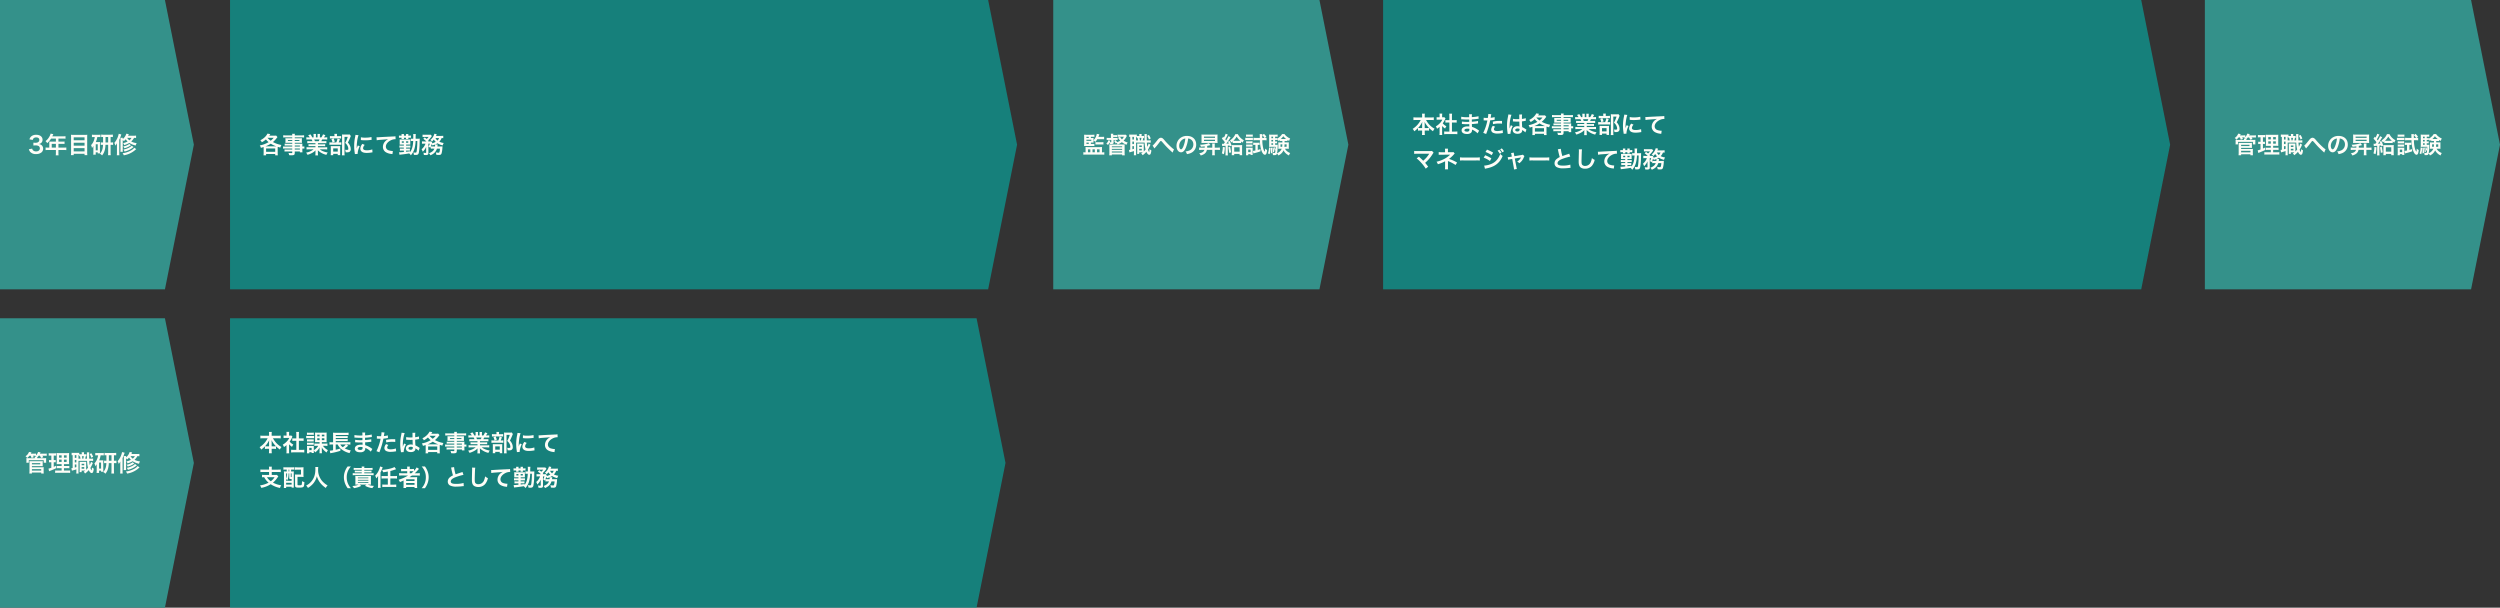
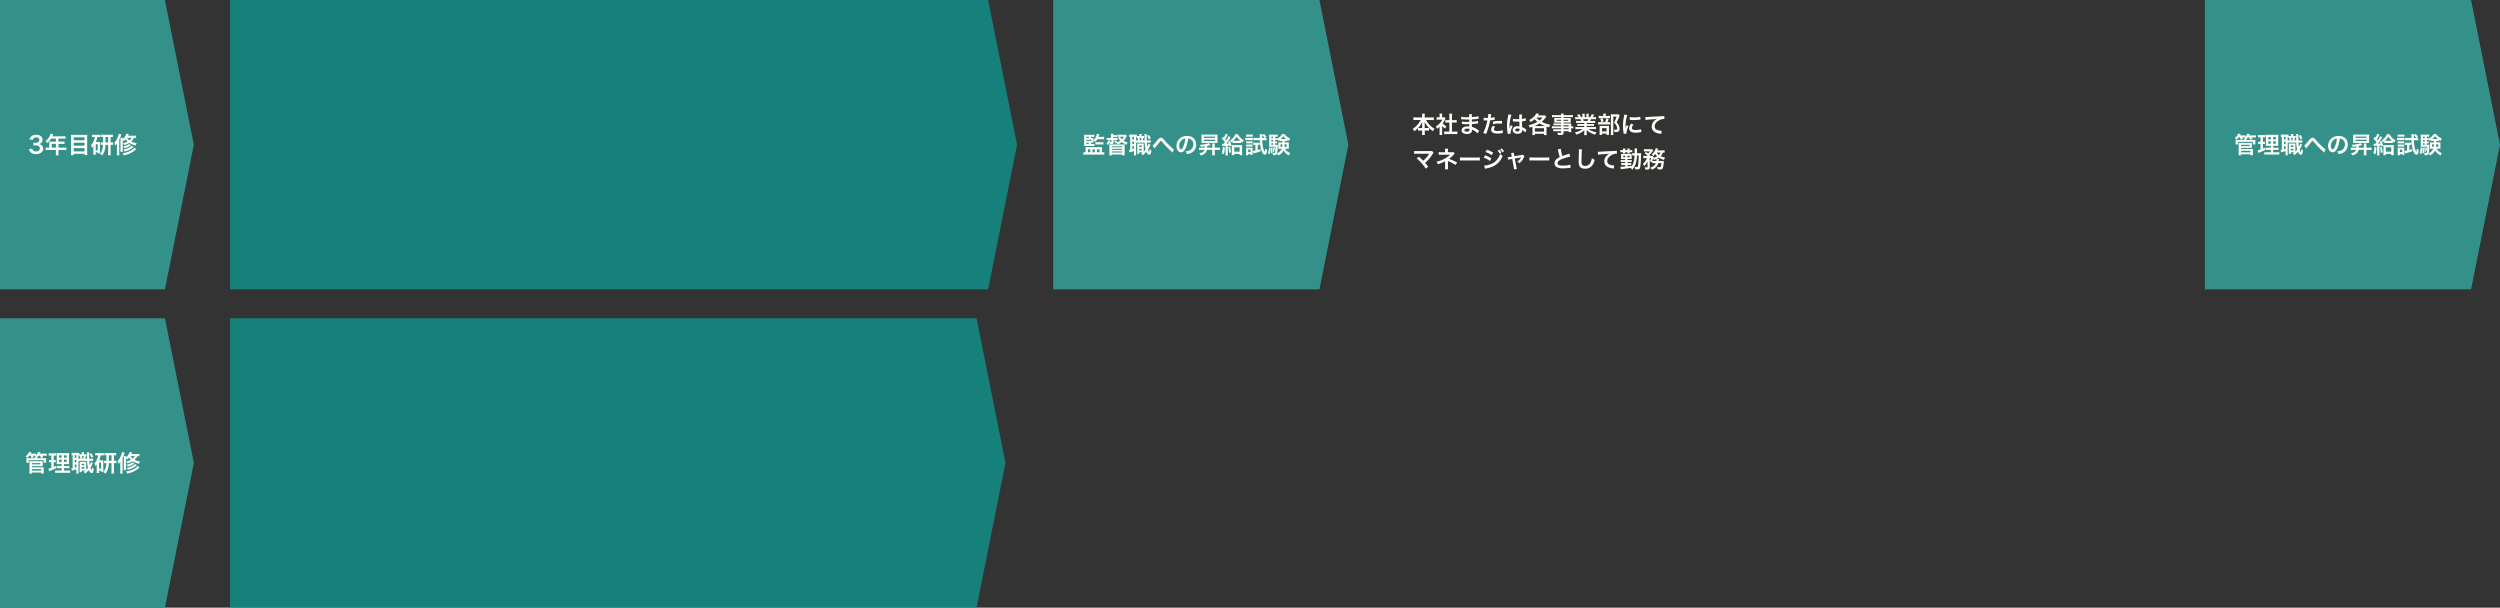
<svg xmlns="http://www.w3.org/2000/svg" width="1728" height="420.003" viewBox="0 0 1728 420.003">
  <rect x="0" y="0" width="1728" height="420.003" fill="#333333" stroke="none" />
  <g id="グループ_194" data-name="グループ 194" transform="translate(-96 -2806)">
    <path id="合体_15" data-name="合体 15" d="M-17586-167l20,100-20,100Zm-524,200V-167h524V33Z" transform="translate(18365 2973.002)" fill="#0ba29a" opacity="0.7" />
    <path id="合体_18" data-name="合体 18" d="M-17594-167l20,100-20,100Zm-516,200V-167h516V33Z" transform="translate(18365 3193.002)" fill="#0ba29a" opacity="0.699" />
-     <path id="パス_68" data-name="パス 68" d="M3.232-.24a11.693,11.693,0,0,1-.1,1.584H4.928V.464h6.288v.88H13.04a9.036,9.036,0,0,1-.1-1.568V-3.456a10.3,10.3,0,0,1,.032-1.056c.512.16.864.272,1.792.528A7.251,7.251,0,0,1,15.5-5.776,19.756,19.756,0,0,1,9.648-7.808a18.207,18.207,0,0,0,2.224-2.272c.576-.752.688-.88.928-1.152L11.872-12.3a8.433,8.433,0,0,1-1.408.08H7.1c.24-.336.368-.528.72-1.088L5.9-13.648a9.681,9.681,0,0,1-2.64,3.136A10.391,10.391,0,0,1,.928-9.072a4.36,4.36,0,0,1,1.04,1.408A13.15,13.15,0,0,0,4.8-9.632,11.993,11.993,0,0,0,6.656-7.76,17.51,17.51,0,0,1,.56-5.488a4.541,4.541,0,0,1,.768,1.68c.912-.256,1.184-.336,1.872-.576.016.352.032.608.032.928ZM5.92-10.768h4.256A11.166,11.166,0,0,1,8.112-8.736,10.783,10.783,0,0,1,5.9-10.752Zm5.76,5.9H4.544A17.844,17.844,0,0,0,8.16-6.688a17.056,17.056,0,0,0,3.824,1.824ZM4.928-3.376h6.288v2.32H4.928ZM23.008-4.7H18.384a10.977,10.977,0,0,1-1.728-.08v1.52a11.459,11.459,0,0,1,1.76-.08h4.592v.688H19.184a11.621,11.621,0,0,1-1.52-.064v1.488a10.906,10.906,0,0,1,1.584-.08h3.76v.768c0,.288-.128.368-.624.368A18.145,18.145,0,0,1,20.352-.32a4.554,4.554,0,0,1,.5,1.584c.512.032,1.152.064,1.536.064,1.952,0,2.352-.3,2.352-1.744v-.9h3.536v.624h1.792a12.03,12.03,0,0,1-.08-1.728v-.928a9.506,9.506,0,0,1,1.392.08v-1.52a9.04,9.04,0,0,1-1.392.08v-.56a10.827,10.827,0,0,1,.048-1.456c-.448.032-.768.048-1.712.048H24.736V-7.28h3.68c.512,0,.928.016,1.28.048A10.111,10.111,0,0,1,29.648-8.3V-9.36a10.892,10.892,0,0,1,.048-1.12c-.384.032-.736.048-1.344.048H24.736v-.608h4.592a15.429,15.429,0,0,1,1.872.1v-1.584a15.008,15.008,0,0,1-1.968.1h-4.5a4.52,4.52,0,0,1,.112-1.088H22.912a5.912,5.912,0,0,1,.1,1.088H18.72a14.841,14.841,0,0,1-1.968-.1v1.584a15.429,15.429,0,0,1,1.872-.1h4.384v.608H19.632c-.608,0-.944-.016-1.36-.048.032.384.048.672.048,1.12V-8.3c0,.4-.016.736-.048,1.072.368-.032.768-.048,1.344-.048h3.392v.608h-3.76a11.975,11.975,0,0,1-1.5-.064v1.392a13.289,13.289,0,0,1,1.472-.064h3.792Zm1.728,0v-.7h3.536v.7Zm0,1.36h3.536v.688H24.736Zm-1.728-5.84v.656H20.016v-.656Zm1.728,0h3.216v.656H24.736ZM39.04-7.04v.768H35.872a11.362,11.362,0,0,1-1.632-.08v1.44a11.5,11.5,0,0,1,1.632-.08H39.04v.8H34.8a14.852,14.852,0,0,1-1.92-.1v1.6a17.588,17.588,0,0,1,1.936-.1h2.976A11.5,11.5,0,0,1,32.56-.512a6.549,6.549,0,0,1,.976,1.536A15.48,15.48,0,0,0,36.8-.32a8.9,8.9,0,0,0,2.3-1.76,10.773,10.773,0,0,0-.048,1.088v.768a11.941,11.941,0,0,1-.1,1.632h1.888a9.1,9.1,0,0,1-.112-1.616V-.992a10.952,10.952,0,0,0-.048-1.136A12.485,12.485,0,0,0,46.624,1.04a6.336,6.336,0,0,1,.912-1.632A13.733,13.733,0,0,1,44.208-1.5a8.306,8.306,0,0,1-2.176-1.28h3.216a17.284,17.284,0,0,1,1.92.1v-1.6a14.132,14.132,0,0,1-1.936.1H40.768v-.8h3.344a11.745,11.745,0,0,1,1.648.08v-1.44a11.607,11.607,0,0,1-1.648.08H40.768V-7.04h4.176a11.745,11.745,0,0,1,1.648.08V-8.48a14.714,14.714,0,0,1-1.648.064H43.088c.224-.4.288-.544.592-1.184h1.6c.784,0,1.408.032,1.9.08v-1.6a12.974,12.974,0,0,1-1.808.1h-.448c.352-.5.608-.9.992-1.536l-1.648-.608a8.537,8.537,0,0,1-1.152,2.144H42.112V-12.16a8.4,8.4,0,0,1,.08-1.248H40.448a11.4,11.4,0,0,1,.048,1.184v1.2H39.36v-1.2a10.775,10.775,0,0,1,.048-1.184H37.664a8.9,8.9,0,0,1,.08,1.248v1.136h-.912a11.312,11.312,0,0,0-1.232-2.1l-1.6.608a6.763,6.763,0,0,1,1.088,1.488h-.512a13.558,13.558,0,0,1-1.824-.1v1.6c.512-.048,1.12-.08,1.9-.08h1.728c.176.3.352.672.592,1.184H35.04a14.532,14.532,0,0,1-1.648-.064v1.52a11.885,11.885,0,0,1,1.648-.08Zm-.368-1.376a10.213,10.213,0,0,0-.48-1.184H41.84a9.331,9.331,0,0,1-.528,1.184ZM53.9-11.888v-.448a7.176,7.176,0,0,1,.08-1.12h-1.9a5.616,5.616,0,0,1,.1,1.12v.448H50.544a8.65,8.65,0,0,1-1.52-.08v1.728a7.22,7.22,0,0,1,1.312-.08h5.12a6.875,6.875,0,0,1,1.344.08v-1.728a8.374,8.374,0,0,1-1.456.08Zm1.184,4.32a14.088,14.088,0,0,0,.848-2.192l-1.648-.416a13.047,13.047,0,0,1-.832,2.608H50.3a10.214,10.214,0,0,1-1.616-.08v1.76a10.487,10.487,0,0,1,1.6-.08h5.36a7.462,7.462,0,0,1,1.3.08v-1.76a7.052,7.052,0,0,1-1.376.08ZM50.064-9.824a9.669,9.669,0,0,1,.752,2.24l1.584-.48a10.854,10.854,0,0,0-.832-2.24ZM51.312.336h3.12v.912h1.76a8.035,8.035,0,0,1-.064-1.2V-3.84a9.107,9.107,0,0,1,.048-1.184,8.64,8.64,0,0,1-1.168.048H50.88c-.592,0-.912-.016-1.28-.048.032.368.048.656.048,1.312V-.24a12.992,12.992,0,0,1-.064,1.5h1.728Zm0-3.776h3.136V-1.2H51.312ZM62.72-13.072a6.154,6.154,0,0,1-1.264.08H58.688a10.909,10.909,0,0,1-1.312-.064,12.205,12.205,0,0,1,.064,1.344V-.464a15.138,15.138,0,0,1-.1,1.824h1.888A11.039,11.039,0,0,1,59.12-.512v-10.9h2.224a17.651,17.651,0,0,1-1.76,4.192,6.527,6.527,0,0,1,1.664,2.08,4.733,4.733,0,0,1,.512,2.064c0,.512-.256.688-1.056.688a7.151,7.151,0,0,1-1.2-.1,3.768,3.768,0,0,1,.368,1.744,7.688,7.688,0,0,0,.8.032A4.276,4.276,0,0,0,62.3-.912a1.942,1.942,0,0,0,1.136-2,6,6,0,0,0-.448-2.224,7.172,7.172,0,0,0-1.536-2.32,33.134,33.134,0,0,0,1.728-3.808,5.256,5.256,0,0,1,.32-.7ZM68.224.384c-.016-.208-.016-.336-.016-.432A13.135,13.135,0,0,1,69.632-4.9l-1.28-.576A16.318,16.318,0,0,0,67.52-3.36c.016-.4.032-.528.032-.88a26.715,26.715,0,0,1,.24-3.536A22.059,22.059,0,0,1,68.8-12.56l-2.112-.224a10.47,10.47,0,0,1-.24,1.488,30.717,30.717,0,0,0-.656,6.256,27.908,27.908,0,0,0,.416,4.784c.048.368.064.464.08.752ZM70.432-9.2a18.993,18.993,0,0,0,2.88.176,28.659,28.659,0,0,0,3.424-.192c.768-.1,1.008-.128,1.136-.144l-.1-1.936a17.644,17.644,0,0,1-4.352.432,11.536,11.536,0,0,1-2.96-.256Zm1.1,2.64a5.227,5.227,0,0,0-1.472,3.3,2.68,2.68,0,0,0,.48,1.568c.7.944,1.984,1.392,3.968,1.392a19.731,19.731,0,0,0,3.312-.3,5.347,5.347,0,0,1,.656-.1l-.16-2.032a11.244,11.244,0,0,1-3.808.608c-1.664,0-2.544-.48-2.544-1.392a3.619,3.619,0,0,1,1.136-2.3Zm9.84-2.48a23.225,23.225,0,0,1,2.656-.32c3.472-.256,4.1-.3,5.392-.5a7.052,7.052,0,0,0-2.224,1.6A5.641,5.641,0,0,0,85.68-4.48,4.281,4.281,0,0,0,87.968-.624,9.626,9.626,0,0,0,91.712.432a3.4,3.4,0,0,1,.544.1l.288-2.176c-.16.016-.3.016-.32.016a9.71,9.71,0,0,1-2.384-.416,2.687,2.687,0,0,1-2.128-2.608c0-1.616,1.2-3.216,3.232-4.272a7.156,7.156,0,0,1,3.168-.864,2.477,2.477,0,0,1,.336.016l-.112-2.048a9.034,9.034,0,0,1-1.84.16c-4.432.208-7.088.352-7.984.4-2.352.16-2.352.16-2.64.16-.08,0-.256,0-.608-.016Zm28.064.5a50.116,50.116,0,0,1-.384,6.7c-.176,1.152-.3,1.328-.944,1.328a7.314,7.314,0,0,1-1.44-.176,5.335,5.335,0,0,1,.4,1.744c1.1.048,1.1.048,1.28.048,1.328,0,1.84-.352,2.128-1.44a36.732,36.732,0,0,0,.56-6.176c.08-3.28.08-3.28.128-3.664a13.026,13.026,0,0,1-1.552.064h-1.3a17.087,17.087,0,0,1,.112-3.232H106.56a6.4,6.4,0,0,1,.1,1.232c0,1.008,0,1.168-.016,2h-.352a7.184,7.184,0,0,1-1.344-.08V-8.48a7.957,7.957,0,0,1,1.328-.064h.336c-.192,3.6-.848,5.936-2.16,7.7l-.016-.592c-1.024.144-1.024.144-2.752.336v-.8h1.2a11.647,11.647,0,0,1,1.44.064v-1.5a10.545,10.545,0,0,1-1.44.064h-1.2V-4h1.472a12.014,12.014,0,0,1,1.488.064v-1.5a11.371,11.371,0,0,1-1.488.064H101.68v-.7h1.728a11.573,11.573,0,0,1,1.216.032c-.016-.128-.016-.48-.032-1.04v-1.44a6.7,6.7,0,0,1,.048-1.1,11.94,11.94,0,0,1-1.248.032H98.448a11.587,11.587,0,0,1-1.232-.032,5.625,5.625,0,0,1,.048.96v1.648a8.844,8.844,0,0,1-.048.976c.528-.032.656-.032,1.232-.032h1.7v.7H98.528a8.166,8.166,0,0,1-1.44-.08V-3.92A8.764,8.764,0,0,1,98.512-4h1.632v.72H98.8a7.776,7.776,0,0,1-1.392-.08v1.536a8.605,8.605,0,0,1,1.376-.08h1.36v.96c-1.536.144-2.368.208-2.912.208a3.922,3.922,0,0,1-.4-.016L97.12.976c.3-.048.416-.064.816-.112,2.416-.256,4.208-.512,5.888-.832A4.149,4.149,0,0,1,104.96,1.36,11.558,11.558,0,0,0,107.5-3.216a22.149,22.149,0,0,0,.768-5.328Zm-9.3.224v.976H98.736V-8.32Zm1.536,0h1.5v.976h-1.5Zm-3.1-3.92h-.512a6.8,6.8,0,0,1-1.312-.08v1.568a6.935,6.935,0,0,1,1.264-.064h.56v.112a5.105,5.105,0,0,1-.048.784h1.712a4.438,4.438,0,0,1-.048-.784v-.112h1.44v.112a4.315,4.315,0,0,1-.048.784h1.7a4.606,4.606,0,0,1-.048-.768v-.128h.48a8.607,8.607,0,0,1,1.328.064V-12.32a9.11,9.11,0,0,1-1.328.08h-.48v-.208a4.331,4.331,0,0,1,.048-.88h-1.712a4.253,4.253,0,0,1,.064.912v.176h-1.44v-.192a4.067,4.067,0,0,1,.064-.912H98.528a7.048,7.048,0,0,1,.048.928Zm22.7,8.976c-.64,1.52-1.7,2.416-3.744,3.184a6.516,6.516,0,0,1,.992,1.424c2.528-1.1,3.792-2.416,4.48-4.608h2.1a11.544,11.544,0,0,1-.208,1.808c-.176.816-.336,1.008-.848,1.008a10.123,10.123,0,0,1-1.84-.224,5.39,5.39,0,0,1,.368,1.664,15.574,15.574,0,0,0,1.7.112c1.248,0,1.664-.256,1.984-1.232a19.5,19.5,0,0,0,.56-4.016,5.746,5.746,0,0,1,.064-.7,7.292,7.292,0,0,1-1.264.064h-2.272c.032-.288.064-.4.08-.624.016-.144.032-.176.032-.256q.024-.168.048-.288a.984.984,0,0,1,.016-.208l-1.632-.016a8.73,8.73,0,0,0,1.488-.816,12.034,12.034,0,0,0,3.6,1.488,5.84,5.84,0,0,1,.736-1.664,10.632,10.632,0,0,1-3.072-.9,7.04,7.04,0,0,0,1.584-2.512,8.021,8.021,0,0,1,1.152.064v-1.632a14.753,14.753,0,0,1-1.7.08h-3.312c.128-.272.192-.416.272-.624a4.671,4.671,0,0,1,.24-.56l-1.664-.32a4.513,4.513,0,0,1-.4,1.216,8.191,8.191,0,0,1-2.384,3.088,5.288,5.288,0,0,1,1.216,1.088,13.46,13.46,0,0,0,1.232-1.408,7.239,7.239,0,0,0,1.312,1.648,10.17,10.17,0,0,1-2.624.992,2.926,2.926,0,0,1,.192-.5l-.688-.848a10.445,10.445,0,0,1-1.168.048h-.96l.352-.384c-.144-.176-.208-.224-.352-.384a15.691,15.691,0,0,0,2.24-2.512c.16-.224.288-.384.352-.464l-.864-.928a11.754,11.754,0,0,1-1.36.048h-2.736a12.474,12.474,0,0,1-1.5-.064v1.648a11.518,11.518,0,0,1,1.376-.064h2.784a6.09,6.09,0,0,1-1.3,1.408c-.4-.352-.48-.4-1.376-1.072l-.992.96A17.321,17.321,0,0,1,115.7-8.24h-1.6a8.74,8.74,0,0,1-1.44-.08v1.7A7.614,7.614,0,0,1,114-6.7h1.1a8.792,8.792,0,0,1-2.7,3.856,6.73,6.73,0,0,1,.8,1.744A9.535,9.535,0,0,0,115.552-4.5l.016,3.824c.016.32-.08.384-.512.384a9.179,9.179,0,0,1-1.424-.16,4.521,4.521,0,0,1,.336,1.568c.48.032.976.048,1.328.048a2.356,2.356,0,0,0,1.488-.32,1.417,1.417,0,0,0,.336-1.072l-.032-6.48H118.1a8.523,8.523,0,0,1-.912,2.032,4.084,4.084,0,0,1,1.168.88c.208-.432.272-.544.432-.944V-3.2a8.447,8.447,0,0,1,1.264-.064Zm-1.136-1.52a11.309,11.309,0,0,1-1.312-.048c.224-.576.352-.912.56-1.584a5.609,5.609,0,0,1,.528.96c.88-.288,1.216-.4,1.824-.656a.312.312,0,0,1,.016.128,11.039,11.039,0,0,1-.08,1.2Zm4.368-5.792a4.461,4.461,0,0,1-1.136,1.728A5.645,5.645,0,0,1,122-10.576Z" transform="translate(275 2912)" fill="#fefdf7" />
-     <path id="パス_67" data-name="パス 67" d="M6-9.072A15.047,15.047,0,0,1,.432-2.928,5.515,5.515,0,0,1,1.52-1.248a15.3,15.3,0,0,0,2.592-2.24V-1.68a11.447,11.447,0,0,1,1.6-.1H6.976V-.688A14.774,14.774,0,0,1,6.864,1.3H8.88A14.458,14.458,0,0,1,8.768-.688V-1.776h1.424a11.609,11.609,0,0,1,1.6.1V-3.5A17.837,17.837,0,0,0,14.48-1.28a6.529,6.529,0,0,1,1.088-1.744A13.69,13.69,0,0,1,12.08-5.712a15.866,15.866,0,0,1-2.4-3.36H13.1a18.9,18.9,0,0,1,1.936.1v-1.952a13.137,13.137,0,0,1-1.936.112H8.768v-1.152A7.988,7.988,0,0,1,8.88-13.44h-2a9.945,9.945,0,0,1,.1,1.488v1.136H2.864a13.861,13.861,0,0,1-1.9-.112v1.952a18.27,18.27,0,0,1,1.9-.1ZM8.768-3.5V-6.032a12.93,12.93,0,0,0-.144-1.776,17.319,17.319,0,0,0,3.1,4.24A10.012,10.012,0,0,1,10.32-3.5Zm-1.792,0H5.616a10.129,10.129,0,0,1-1.424-.064A15.867,15.867,0,0,0,7.1-7.808a15.668,15.668,0,0,0-.128,1.792ZM20.8-4.944a8.782,8.782,0,0,0,2.064,1.808,6.824,6.824,0,0,1,.88-1.568A9.434,9.434,0,0,1,21.2-6.736a13.146,13.146,0,0,0,1.6-2.736,4.448,4.448,0,0,1,.352-.672l-.768-.832a5.828,5.828,0,0,1-.928.048H20.8V-12.24a6.82,6.82,0,0,1,.1-1.248H18.96a7.346,7.346,0,0,1,.1,1.216v1.344h-.8a9.769,9.769,0,0,1-1.264-.064v1.776a10.955,10.955,0,0,1,1.344-.064h2.608A9.506,9.506,0,0,1,19.2-6.816a11.035,11.035,0,0,1-2.752,2.16,6.2,6.2,0,0,1,.816,1.664,10.783,10.783,0,0,0,1.776-1.36V-.336a9.572,9.572,0,0,1-.1,1.664H20.88A11.361,11.361,0,0,1,20.8-.3Zm6.784-2.368h1.7c.56,0,1.056.032,1.568.08V-9.04a10.406,10.406,0,0,1-1.568.08h-1.7v-2.816A9.38,9.38,0,0,1,27.7-13.44h-2a11.325,11.325,0,0,1,.112,1.664V-8.96h-1.2a10.8,10.8,0,0,1-1.568-.08v1.808c.512-.048,1.024-.08,1.568-.08h1.2v6.256H24.064a14.509,14.509,0,0,1-1.84-.1V.784A12.9,12.9,0,0,1,24.032.672H29.5a13.138,13.138,0,0,1,1.824.112V-1.152a13.724,13.724,0,0,1-1.824.1h-1.92Zm10.3,6.688A5.832,5.832,0,0,1,38.832.7,10.065,10.065,0,0,0,41.92-2.752a11.009,11.009,0,0,0-.048,1.2V-.176a9.671,9.671,0,0,1-.08,1.472h1.76a9.448,9.448,0,0,1-.1-1.5v-1.36c0-.4,0-.64-.032-1.216A9.435,9.435,0,0,0,46.768.752a7.635,7.635,0,0,1,.88-1.632,9.114,9.114,0,0,1-2.384-1.76,6.275,6.275,0,0,1-1.008-1.2h1.568a9.493,9.493,0,0,1,1.5.08V-5.488a8.7,8.7,0,0,1-1.584.1H43.456V-6.4h1.808a13.07,13.07,0,0,1,1.536.064c-.032-.416-.048-.928-.048-1.552v-3.6a13.384,13.384,0,0,1,.048-1.536,8.607,8.607,0,0,1-1.328.064H40.16a11.162,11.162,0,0,1-1.44-.064,11.032,11.032,0,0,1,.064,1.5v3.712a8.747,8.747,0,0,1-.064,1.472A12.1,12.1,0,0,1,40.176-6.4h1.712v1.008H39.84a8.494,8.494,0,0,1-1.584-.1V-3.76a9.371,9.371,0,0,1,1.5-.08h1.2A8.441,8.441,0,0,1,37.888-.816V-2.672c0-.592.016-.832.032-1.152a8.1,8.1,0,0,1-1.056.048H34.416a8.56,8.56,0,0,1-1.248-.048,9.667,9.667,0,0,1,.064,1.248V-.224c0,.5-.032,1.04-.08,1.552H34.8V.576h1.584V1.1h1.568a7.693,7.693,0,0,1-.064-1.12Zm4-10.928v1.136h-1.6v-1.136Zm1.568,0H45.2v1.136H43.456Zm-1.568,2.48v1.28h-1.6v-1.28Zm1.568,0H45.2v1.28H43.456Zm-8.7,6.656H36.4V-.848H34.752Zm-1.584-8.976a9.518,9.518,0,0,1,1.3-.064h2.128a9.67,9.67,0,0,1,1.3.064v-1.6a6.922,6.922,0,0,1-1.3.08H34.464a6.819,6.819,0,0,1-1.3-.08Zm-.528,2.32a9.823,9.823,0,0,1,1.3-.064h2.992a11.453,11.453,0,0,1,1.216.048V-10.72a8.66,8.66,0,0,1-1.3.064H33.936a7.134,7.134,0,0,1-1.3-.08Zm.56,2.24a8.1,8.1,0,0,1,1.008-.048h2.656a7.992,7.992,0,0,1,.992.048V-8.32a7.312,7.312,0,0,1-.992.048H34.208A7.927,7.927,0,0,1,33.2-8.32Zm0,2.272a8.1,8.1,0,0,1,1.008-.048h2.64a8.1,8.1,0,0,1,1.008.048V-6.048A7.312,7.312,0,0,1,36.864-6H34.208A8.1,8.1,0,0,1,33.2-6.048Zm27.04-.208h1.5a9.272,9.272,0,0,1,1.44.1V-6.4a10.155,10.155,0,0,1-1.584.1H53.072v-.848h6.784a9.544,9.544,0,0,1,1.472.08V-8.544a10.648,10.648,0,0,1-1.472.08H53.072v-.784h6.784a13.847,13.847,0,0,1,1.472.08v-1.456a10.993,10.993,0,0,1-1.472.08H53.072v-.8H60.1a13.129,13.129,0,0,1,1.84.08v-1.7a10.837,10.837,0,0,1-1.856.1H52.912a12.846,12.846,0,0,1-1.744-.08,12.454,12.454,0,0,1,.064,1.584V-6.3H50.4a10.332,10.332,0,0,1-1.664-.1v1.728a10.063,10.063,0,0,1,1.632-.1h.864V-.784A15.928,15.928,0,0,1,48.96-.5L49.3,1.3c.288-.08.336-.08.72-.16A46.333,46.333,0,0,0,56.272-.4L56.256-2a27.862,27.862,0,0,1-3.216.864V-4.768h1.392A8.506,8.506,0,0,0,56.88-1.6a13.85,13.85,0,0,0,5.76,2.784,7.821,7.821,0,0,1,.848-1.84A14.118,14.118,0,0,1,59.3-2.08a10.624,10.624,0,0,0,1.536-1.1c.592-.528.784-.7.912-.8Zm-.176,0A11.621,11.621,0,0,1,57.92-2.912a5.028,5.028,0,0,1-1.68-1.856ZM78.384-1.7c-.224-.128-.3-.192-.576-.368A14.311,14.311,0,0,0,73.424-4.32c-.016-.384-.016-.384-.064-1.936.624-.032.864-.048,1.088-.064,1.2-.112,1.92-.192,2.16-.224.368-.048.768-.1,1.04-.112L77.6-8.416a11.841,11.841,0,0,1-1.984.352c-1.472.16-1.472.16-2.272.208-.016-.992-.016-1.184-.032-1.584,1.408-.08,2.032-.128,3.44-.32A10.008,10.008,0,0,1,78.016-9.9l-.08-1.776a21.647,21.647,0,0,1-4.608.608,9.919,9.919,0,0,1,.112-1.952H71.408a11.415,11.415,0,0,1,.08,2.016c-.4.016-.944.032-1.2.032a21.039,21.039,0,0,1-4.3-.336l-.016,1.776h.256c.048,0,.176,0,.352.016,1.072.08,3.136.16,3.92.16.24,0,.5,0,1.008-.016.016.912.016,1.456.016,1.6-.448.016-.992.032-1.312.032a20.632,20.632,0,0,1-3.728-.272l-.032,1.728c.24,0,.4,0,.608.016,1.328.1,1.92.112,2.9.112.336,0,.832-.016,1.6-.032.016.64.016.64.032.864v.352a3.083,3.083,0,0,1,.016.384,8.359,8.359,0,0,0-1.072-.064c-2.688,0-4.272,1.024-4.272,2.768,0,1.584,1.344,2.5,3.68,2.5a4.26,4.26,0,0,0,2.64-.688,2.5,2.5,0,0,0,.9-2.16v-.176a7.119,7.119,0,0,1,.864.4A10.8,10.8,0,0,1,77.3.176ZM71.632-2.928v.384A2.028,2.028,0,0,1,71.44-1.52a1.661,1.661,0,0,1-1.392.512c-1.136,0-1.824-.368-1.824-.96,0-.688.784-1.1,2.08-1.1A5.616,5.616,0,0,1,71.632-2.928Zm9.856-5.84a2.389,2.389,0,0,1,.3-.016c.128,0,.352,0,.64.016.272.016.432.016.512.016h.928a1.355,1.355,0,0,0,.208-.016A34.184,34.184,0,0,1,81.216-.16l2.016.784a54.247,54.247,0,0,0,1.792-5.3c.416-1.456.816-3.152.992-4.144a21.812,21.812,0,0,0,2.624-.336c.384-.064.384-.064.512-.08l-.08-1.84a13.279,13.279,0,0,1-2.736.48c.064-.368.08-.464.16-.912a9.092,9.092,0,0,1,.3-1.536l-2.112-.192a2.171,2.171,0,0,1,.016.288,19.421,19.421,0,0,1-.3,2.448c-.368.016-.544.016-.736.016a12.73,12.73,0,0,1-2.144-.144Zm12.688.352c-1.008-.016-1.152-.016-1.584-.016a20.533,20.533,0,0,0-4.768.512l.144,1.76a17.268,17.268,0,0,1,4.224-.464,16.656,16.656,0,0,1,2.016.112Zm-6.3,3.36a4.512,4.512,0,0,0-1.184,2.768A2.312,2.312,0,0,0,87.824-.32,6.5,6.5,0,0,0,91.04.32,18.619,18.619,0,0,0,94.016.064c.368-.064.5-.08.784-.112l-.144-1.968a12.245,12.245,0,0,1-3.632.592c-1.6,0-2.4-.416-2.4-1.232a2.655,2.655,0,0,1,.832-1.76Zm13.856-2.992a.282.282,0,0,1,.1-.016.735.735,0,0,1,.16.016,2.382,2.382,0,0,1,.272.016c.08,0,.256.016.48.016.752.064,1.392.08,1.984.08.416,0,.8-.016,1.44-.032.064,2.224.08,3.008.128,3.408a3.8,3.8,0,0,0-1.424-.224c-1.936,0-3.3,1.088-3.3,2.64,0,1.632,1.28,2.624,3.376,2.624,1.552,0,2.672-.56,3.04-1.5a2.8,2.8,0,0,0,.128-.9v-.224c.1.064.464.3,1.008.656a5.994,5.994,0,0,1,1.2,1.024l.768-1.936a3.044,3.044,0,0,1-.448-.272,12.757,12.757,0,0,0-2.512-1.456c-.16-2.688-.16-2.72-.16-3.616V-8.1c.848-.1,1.68-.24,2.224-.352a2.765,2.765,0,0,1,.464-.08l-.064-1.808-.128.032c-.256.1-.256.1-.352.128a16.086,16.086,0,0,1-2.16.384v-.736a15.654,15.654,0,0,1,.112-2.352l-2,.048a4.476,4.476,0,0,1,.048.768c0,.656.016,1.456.016,2.4-.56.032-.912.032-1.472.032a11.531,11.531,0,0,1-2.9-.256Zm4.592,5.12V-2.5a1.343,1.343,0,0,1-.208.864,1.573,1.573,0,0,1-1.3.5c-.9,0-1.472-.4-1.472-.992,0-.656.64-1.056,1.664-1.056A3.349,3.349,0,0,1,106.32-2.928ZM100.064.48a3.134,3.134,0,0,1-.032-.432,13.35,13.35,0,0,1,1.584-4.9l-1.328-.592a3.05,3.05,0,0,1-.192.5c-.16.384-.16.384-.3.72-.08.256-.16.432-.192.544-.112.288-.112.288-.192.464h-.016a2.724,2.724,0,0,0,.016-.336v-.256c0-.256,0-.256.016-.832a25.715,25.715,0,0,1,1.28-8.032l-2.16-.224v.064a8.588,8.588,0,0,1-.176,1.184c-.352,1.808-.352,1.808-.432,2.288a28.6,28.6,0,0,0-.3,4.24,30.342,30.342,0,0,0,.432,5.088,5.84,5.84,0,0,1,.08.624Zm15.168-.72a11.694,11.694,0,0,1-.1,1.584h1.792V.464h6.288v.88h1.824a9.036,9.036,0,0,1-.1-1.568V-3.456a10.3,10.3,0,0,1,.032-1.056c.512.16.864.272,1.792.528a7.252,7.252,0,0,1,.736-1.792,19.756,19.756,0,0,1-5.856-2.032,18.207,18.207,0,0,0,2.224-2.272c.576-.752.688-.88.928-1.152l-.928-1.072a8.433,8.433,0,0,1-1.408.08H119.1c.24-.336.368-.528.72-1.088l-1.92-.336a9.681,9.681,0,0,1-2.64,3.136,10.391,10.391,0,0,1-2.336,1.44,4.36,4.36,0,0,1,1.04,1.408A13.15,13.15,0,0,0,116.8-9.632a11.993,11.993,0,0,0,1.856,1.872,17.51,17.51,0,0,1-6.1,2.272,4.542,4.542,0,0,1,.768,1.68c.912-.256,1.184-.336,1.872-.576.016.352.032.608.032.928Zm2.688-10.528h4.256a11.166,11.166,0,0,1-2.064,2.032,10.784,10.784,0,0,1-2.208-2.016Zm5.76,5.9h-7.136a17.844,17.844,0,0,0,3.616-1.824,17.056,17.056,0,0,0,3.824,1.824Zm-6.752,1.488h6.288v2.32h-6.288ZM135.008-4.7h-4.624a10.976,10.976,0,0,1-1.728-.08v1.52a11.459,11.459,0,0,1,1.76-.08h4.592v.688h-3.824a11.621,11.621,0,0,1-1.52-.064v1.488a10.906,10.906,0,0,1,1.584-.08h3.76v.768c0,.288-.128.368-.624.368a18.144,18.144,0,0,1-2.032-.144,4.554,4.554,0,0,1,.5,1.584c.512.032,1.152.064,1.536.064,1.952,0,2.352-.3,2.352-1.744v-.9h3.536v.624h1.792a12.03,12.03,0,0,1-.08-1.728v-.928a9.506,9.506,0,0,1,1.392.08v-1.52a9.04,9.04,0,0,1-1.392.08v-.56a10.826,10.826,0,0,1,.048-1.456c-.448.032-.768.048-1.712.048h-3.584V-7.28h3.68c.512,0,.928.016,1.28.048a10.111,10.111,0,0,1-.048-1.072V-9.36a10.892,10.892,0,0,1,.048-1.12c-.384.032-.736.048-1.344.048h-3.616v-.608h4.592a15.429,15.429,0,0,1,1.872.1v-1.584a15.008,15.008,0,0,1-1.968.1h-4.5a4.52,4.52,0,0,1,.112-1.088h-1.936a5.912,5.912,0,0,1,.1,1.088H130.72a14.841,14.841,0,0,1-1.968-.1v1.584a15.429,15.429,0,0,1,1.872-.1h4.384v.608h-3.376c-.608,0-.944-.016-1.36-.048.032.384.048.672.048,1.12V-8.3c0,.4-.016.736-.048,1.072.368-.032.768-.048,1.344-.048h3.392v.608h-3.76a11.975,11.975,0,0,1-1.5-.064v1.392a13.289,13.289,0,0,1,1.472-.064h3.792Zm1.728,0v-.7h3.536v.7Zm0,1.36h3.536v.688h-3.536Zm-1.728-5.84v.656h-2.992v-.656Zm1.728,0h3.216v.656h-3.216Zm14.3,2.144v.768h-3.168a11.361,11.361,0,0,1-1.632-.08v1.44a11.5,11.5,0,0,1,1.632-.08h3.168v.8H146.8a14.852,14.852,0,0,1-1.92-.1v1.6a17.588,17.588,0,0,1,1.936-.1h2.976A11.5,11.5,0,0,1,144.56-.512a6.549,6.549,0,0,1,.976,1.536A15.48,15.48,0,0,0,148.8-.32a8.9,8.9,0,0,0,2.3-1.76,10.772,10.772,0,0,0-.048,1.088v.768a11.943,11.943,0,0,1-.1,1.632h1.888a9.1,9.1,0,0,1-.112-1.616V-.992a10.955,10.955,0,0,0-.048-1.136,12.485,12.485,0,0,0,5.936,3.168,6.336,6.336,0,0,1,.912-1.632,13.732,13.732,0,0,1-3.328-.912,8.306,8.306,0,0,1-2.176-1.28h3.216a17.284,17.284,0,0,1,1.92.1v-1.6a14.132,14.132,0,0,1-1.936.1h-4.464v-.8h3.344a11.745,11.745,0,0,1,1.648.08v-1.44a11.607,11.607,0,0,1-1.648.08h-3.344V-7.04h4.176a11.745,11.745,0,0,1,1.648.08V-8.48a14.713,14.713,0,0,1-1.648.064h-1.856c.224-.4.288-.544.592-1.184h1.6c.784,0,1.408.032,1.9.08v-1.6a12.974,12.974,0,0,1-1.808.1h-.448c.352-.5.608-.9.992-1.536l-1.648-.608a8.538,8.538,0,0,1-1.152,2.144h-1.008V-12.16a8.4,8.4,0,0,1,.08-1.248h-1.744a11.4,11.4,0,0,1,.048,1.184v1.2H151.36v-1.2a10.776,10.776,0,0,1,.048-1.184h-1.744a8.9,8.9,0,0,1,.08,1.248v1.136h-.912a11.313,11.313,0,0,0-1.232-2.1l-1.6.608a6.763,6.763,0,0,1,1.088,1.488h-.512a13.558,13.558,0,0,1-1.824-.1v1.6c.512-.048,1.12-.08,1.9-.08h1.728c.176.3.352.672.592,1.184H147.04a14.532,14.532,0,0,1-1.648-.064v1.52a11.885,11.885,0,0,1,1.648-.08Zm-.368-1.376a10.213,10.213,0,0,0-.48-1.184h3.648a9.331,9.331,0,0,1-.528,1.184ZM165.9-11.888v-.448a7.178,7.178,0,0,1,.08-1.12h-1.9a5.616,5.616,0,0,1,.1,1.12v.448h-1.632a8.65,8.65,0,0,1-1.52-.08v1.728a7.22,7.22,0,0,1,1.312-.08h5.12a6.875,6.875,0,0,1,1.344.08v-1.728a8.374,8.374,0,0,1-1.456.08Zm1.184,4.32a14.088,14.088,0,0,0,.848-2.192l-1.648-.416a13.046,13.046,0,0,1-.832,2.608H162.3a10.214,10.214,0,0,1-1.616-.08v1.76a10.487,10.487,0,0,1,1.6-.08h5.36a7.462,7.462,0,0,1,1.3.08v-1.76a7.052,7.052,0,0,1-1.376.08Zm-5.024-2.256a9.668,9.668,0,0,1,.752,2.24l1.584-.48a10.852,10.852,0,0,0-.832-2.24ZM163.312.336h3.12v.912h1.76a8.035,8.035,0,0,1-.064-1.2V-3.84a9.109,9.109,0,0,1,.048-1.184,8.64,8.64,0,0,1-1.168.048H162.88c-.592,0-.912-.016-1.28-.048.032.368.048.656.048,1.312V-.24a12.991,12.991,0,0,1-.064,1.5h1.728Zm0-3.776h3.136V-1.2h-3.136Zm11.408-9.632a6.154,6.154,0,0,1-1.264.08h-2.768a10.909,10.909,0,0,1-1.312-.064,12.208,12.208,0,0,1,.064,1.344V-.464a15.135,15.135,0,0,1-.1,1.824h1.888a11.04,11.04,0,0,1-.112-1.872v-10.9h2.224a17.651,17.651,0,0,1-1.76,4.192,6.527,6.527,0,0,1,1.664,2.08,4.733,4.733,0,0,1,.512,2.064c0,.512-.256.688-1.056.688a7.151,7.151,0,0,1-1.2-.1,3.768,3.768,0,0,1,.368,1.744,7.689,7.689,0,0,0,.8.032A4.276,4.276,0,0,0,174.3-.912a1.942,1.942,0,0,0,1.136-2,6,6,0,0,0-.448-2.224,7.172,7.172,0,0,0-1.536-2.32,33.132,33.132,0,0,0,1.728-3.808,5.256,5.256,0,0,1,.32-.7Zm5.5,13.456c-.016-.208-.016-.336-.016-.432A13.135,13.135,0,0,1,181.632-4.9l-1.28-.576a16.316,16.316,0,0,0-.832,2.112c.016-.4.032-.528.032-.88a26.712,26.712,0,0,1,.24-3.536A22.059,22.059,0,0,1,180.8-12.56l-2.112-.224a10.47,10.47,0,0,1-.24,1.488,30.716,30.716,0,0,0-.656,6.256,27.908,27.908,0,0,0,.416,4.784c.048.368.064.464.08.752ZM182.432-9.2a18.993,18.993,0,0,0,2.88.176,28.659,28.659,0,0,0,3.424-.192c.768-.1,1.008-.128,1.136-.144l-.1-1.936a17.644,17.644,0,0,1-4.352.432,11.536,11.536,0,0,1-2.96-.256Zm1.1,2.64a5.227,5.227,0,0,0-1.472,3.3,2.68,2.68,0,0,0,.48,1.568c.7.944,1.984,1.392,3.968,1.392a19.731,19.731,0,0,0,3.312-.3,5.347,5.347,0,0,1,.656-.1l-.16-2.032a11.244,11.244,0,0,1-3.808.608c-1.664,0-2.544-.48-2.544-1.392a3.619,3.619,0,0,1,1.136-2.3Zm9.84-2.48a23.225,23.225,0,0,1,2.656-.32c3.472-.256,4.1-.3,5.392-.5a7.052,7.052,0,0,0-2.224,1.6,5.641,5.641,0,0,0-1.52,3.776,4.281,4.281,0,0,0,2.288,3.856A9.626,9.626,0,0,0,203.712.432a3.4,3.4,0,0,1,.544.1l.288-2.176c-.16.016-.3.016-.32.016a9.71,9.71,0,0,1-2.384-.416,2.687,2.687,0,0,1-2.128-2.608c0-1.616,1.2-3.216,3.232-4.272a7.156,7.156,0,0,1,3.168-.864,2.477,2.477,0,0,1,.336.016l-.112-2.048a9.034,9.034,0,0,1-1.84.16c-4.432.208-7.088.352-7.984.4-2.352.16-2.352.16-2.64.16-.08,0-.256,0-.608-.016ZM6.976,12.608H2.928a15.766,15.766,0,0,1-1.952-.1v1.824a15.3,15.3,0,0,1,1.936-.1H6.976v2.048H4.048a14.959,14.959,0,0,1-1.936-.1v1.744a14.763,14.763,0,0,1,1.5-.1,11.085,11.085,0,0,0,3.04,3.776A17.255,17.255,0,0,1,.72,23.5a7.924,7.924,0,0,1,.88,1.712,17.588,17.588,0,0,0,6.512-2.528,17.369,17.369,0,0,0,6.432,2.592,6.446,6.446,0,0,1,.864-1.856,16.508,16.508,0,0,1-5.744-1.84A14.926,14.926,0,0,0,12.64,18.32c.32-.464.576-.832.752-1.04l-1.056-1.072a6.963,6.963,0,0,1-1.36.08H8.832V14.24h4.3a15.131,15.131,0,0,1,1.936.1V12.512a15.588,15.588,0,0,1-1.952.1H8.832v-.624a7.759,7.759,0,0,1,.08-1.408H6.88a7.793,7.793,0,0,1,.1,1.408Zm3.808,5.232a9.375,9.375,0,0,1-2.608,2.8,8.533,8.533,0,0,1-2.624-2.8Zm8.4-5.264v1.312h-.336a13.863,13.863,0,0,1-1.632-.064c.048.56.064,1.1.064,1.92v7.408a20.037,20.037,0,0,1-.1,2.176h1.6v-.9h3.792v.608h1.536c-.048-.48-.064-1.008-.064-1.776v-7.68c0-.672.016-1.264.048-1.76a14.175,14.175,0,0,1-1.648.064h-.224V12.576h.5c.576,0,1.2.032,1.632.064v-1.7a14.764,14.764,0,0,1-1.792.1H18.64a14.211,14.211,0,0,1-1.76-.1v1.712a17.067,17.067,0,0,1,1.744-.08Zm1.3,0h.448v1.312H20.48Zm-1.7,6.384a3.969,3.969,0,0,1,.672,1.184,5.32,5.32,0,0,0,.7-1.712,14.7,14.7,0,0,0,.32-3.008v-.192h.448v3.12c0,.624.16.72,1.2.72h.448V20.32H18.784Zm0-3.728h.624a7.482,7.482,0,0,1-.624,3.552Zm3.2,0h.592v2.512c-.576-.016-.592-.032-.592-.288Zm-3.2,6.464h3.792v1.248H18.784Zm11.968-9.1a15.384,15.384,0,0,1,.064-1.616,15.462,15.462,0,0,1-1.648.064h-2.64a14.04,14.04,0,0,1-1.792-.1v1.792a13.224,13.224,0,0,1,1.776-.08H29.04l.016,3.36H26.48a15.057,15.057,0,0,1-1.6-.064,13.861,13.861,0,0,1,.064,1.568v5.856c0,1.456.368,1.664,2.864,1.664,1.856,0,2.624-.176,3.04-.688.32-.416.464-1.2.56-3.12a5.587,5.587,0,0,1-1.68-.656,9.98,9.98,0,0,1-.176,2.352c-.144.4-.464.5-1.648.5a3.239,3.239,0,0,1-1.136-.128c-.1-.064-.128-.144-.128-.432V17.632h2.576a15.057,15.057,0,0,1,1.6.064,14.6,14.6,0,0,1-.064-1.568Zm8.176-1.824a10.466,10.466,0,0,1,.064,1.344c0,3.84-.864,6.464-2.928,8.832a10.666,10.666,0,0,1-3.488,2.672,4.786,4.786,0,0,1,1.248,1.648,13.5,13.5,0,0,0,2.48-1.84,11.14,11.14,0,0,0,2.464-3.072,11.449,11.449,0,0,0,1.248-3.232,12.649,12.649,0,0,0,2.128,4.368,15.575,15.575,0,0,0,4.064,3.776,5.953,5.953,0,0,1,1.248-1.776,10.655,10.655,0,0,1-2.48-1.728,10.724,10.724,0,0,1-2.528-3.04,11.485,11.485,0,0,1-1.568-6.3,10.586,10.586,0,0,1,.112-1.648ZM63.536,25.424A12.3,12.3,0,0,1,61.5,22.24a10.823,10.823,0,0,1-.848-4.384,10.5,10.5,0,0,1,.832-4.24,12.469,12.469,0,0,1,2.032-3.184H61.28a12.916,12.916,0,0,0-1.76,3.152,11.323,11.323,0,0,0-.816,4.272,11.774,11.774,0,0,0,.848,4.416A12.815,12.815,0,0,0,61.3,25.424Zm3.728-13.952a13.2,13.2,0,0,1-1.792-.1v1.456a11.312,11.312,0,0,1,1.664-.08h3.9v.576h-3.3a9.869,9.869,0,0,1-1.5-.08v1.344a13.534,13.534,0,0,1,1.5-.064h3.3V15.1H66.448a11.335,11.335,0,0,1-1.648-.08V16.5c.5-.048,1.04-.08,1.648-.08H77.584a16.463,16.463,0,0,1,1.648.08V15.024a14.423,14.423,0,0,1-1.648.08h-4.8v-.576h3.5a13.227,13.227,0,0,1,1.488.064V13.248a9.517,9.517,0,0,1-1.488.08h-3.5v-.576h4.08a11.336,11.336,0,0,1,1.648.08V11.376a12.774,12.774,0,0,1-1.776.1H72.784a4.054,4.054,0,0,1,.1-.992H70.96a3.791,3.791,0,0,1,.08.992Zm1.68,11.472a8.943,8.943,0,0,1-1.76.592,12.536,12.536,0,0,1-2.656.384,8.817,8.817,0,0,1,1.136,1.5,15.811,15.811,0,0,0,2.608-.592,11.418,11.418,0,0,0,2.416-1.008l-1.2-.88h4.88l-1.1.832A14.1,14.1,0,0,0,78.4,25.392a6.468,6.468,0,0,1,1.136-1.536,12.762,12.762,0,0,1-4.448-.912h.656c.848,0,1.216.016,1.7.048a10.446,10.446,0,0,1-.08-1.632V18.336a10.576,10.576,0,0,1,.064-1.424c-.416.032-.752.048-1.552.048h-7.68c-.848,0-1.216-.016-1.616-.032A11.891,11.891,0,0,1,66.64,18.4v2.96a14.04,14.04,0,0,1-.064,1.632c.48-.032.848-.048,1.68-.048Zm-.56-4.88h7.232v.528H68.384Zm0,1.6h7.232v.512H68.384Zm0,1.584h7.232v.528H68.384Zm20.688-4.176H86.544a13.559,13.559,0,0,1-1.824-.1v1.84a14.234,14.234,0,0,1,1.824-.1h2.528v4.256H87.088a13.825,13.825,0,0,1-1.84-.1v1.808a12.323,12.323,0,0,1,1.84-.112H93.04a12.181,12.181,0,0,1,1.84.112V22.88a13.825,13.825,0,0,1-1.84.1H90.816V18.72H93.6a13.963,13.963,0,0,1,1.808.1V16.96a11.6,11.6,0,0,1-1.808.112H90.816v-3.5c1.072-.272,1.9-.528,3.088-.944.48-.176.56-.208.9-.3l-1.152-1.536c-1.392.88-4.912,1.712-8.56,2.016a5.18,5.18,0,0,1,.72,1.632c.912-.112,2.256-.32,3.264-.512Zm-6.752,6.16a14.706,14.706,0,0,1-.112,2h1.9A15.775,15.775,0,0,1,84,23.248v-8.72a16.781,16.781,0,0,0,.976-2.1l.528-1.456-1.792-.56a9.709,9.709,0,0,1-.752,2.368,11.935,11.935,0,0,1-2.64,4,9.48,9.48,0,0,1,.768,1.9,10.16,10.16,0,0,0,1.28-1.744c-.048,1.232-.048,1.424-.048,1.84Zm20.752-6.56a26.589,26.589,0,0,1-6.592,2.944,5.849,5.849,0,0,1,.944,1.6c1.232-.5,1.568-.64,2.544-1.12-.016.288-.016.64-.016.9v2.48a14.858,14.858,0,0,1-.1,1.808h1.872v-.688h5.808v.688h1.856a12.509,12.509,0,0,1-.1-1.808V19.52a15.378,15.378,0,0,1,.064-1.744c-.464.032-.912.048-1.68.048h-2.352c-.416,0-.944,0-1.3.016.72-.464,1.12-.736,1.728-1.168h3.44a16.714,16.714,0,0,1,1.984.1v-1.76a13.558,13.558,0,0,1-1.824.1h-1.648a23.389,23.389,0,0,0,2.176-2.208q.552-.648.72-.816l-1.584-1.04a11.394,11.394,0,0,1-1.856,2.432V12.1a12.716,12.716,0,0,1-1.792.1h-1.152V11.92a6.817,6.817,0,0,1,.1-1.408h-1.952a8.562,8.562,0,0,1,.1,1.408v.272h-2.336a13.492,13.492,0,0,1-1.888-.1v1.68a17.64,17.64,0,0,1,1.824-.064h2.4V15.1H98.816a14.082,14.082,0,0,1-1.952-.1v1.76a16.105,16.105,0,0,1,1.92-.1Zm1.152-1.568V13.712h1.312c.64,0,.912.016,1.344.048a15.651,15.651,0,0,1-1.536,1.344Zm-2.5,4.176h5.792v1.184h-5.792Zm0,2.576h5.792v1.232h-5.792Zm12.992,3.568a13.366,13.366,0,0,0,1.744-3.152,12.016,12.016,0,0,0,.832-4.416,11.323,11.323,0,0,0-.816-4.272,12.771,12.771,0,0,0-1.744-3.152H112.48a13.073,13.073,0,0,1,2.048,3.184,10.387,10.387,0,0,1,.816,4.24,10.77,10.77,0,0,1-.848,4.384,12.3,12.3,0,0,1-2.032,3.184Zm18.048-14.24a6.8,6.8,0,0,1,.256,1.04A40.768,40.768,0,0,0,134.1,16.56a9.876,9.876,0,0,0-2.176,1.376A3.757,3.757,0,0,0,130.5,20.8a3.028,3.028,0,0,0,1.392,2.672,8.96,8.96,0,0,0,4.64.88,33.813,33.813,0,0,0,3.744-.24,9.974,9.974,0,0,1,1.3-.112l-.176-2.192a17.517,17.517,0,0,1-5.168.656c-2.576,0-3.664-.5-3.664-1.664,0-1.152,1.168-2.176,3.5-3.04a39.094,39.094,0,0,1,5.28-1.536l-.688-2.016a4.379,4.379,0,0,1-.608.24c-3.1,1.024-3.1,1.024-4.144,1.408a26.871,26.871,0,0,1-1.056-5.008Zm14.5.032a7.959,7.959,0,0,1,.064,1.088c0,.224,0,.56-.016,1.04-.1,4.016-.128,5.616-.128,6.448,0,2.144.464,3.376,1.568,4.112a5.216,5.216,0,0,0,2.8.7,6.056,6.056,0,0,0,4.8-2.032,9.856,9.856,0,0,0,1.9-4.08,6.91,6.91,0,0,1-1.936-1.232,10.726,10.726,0,0,1-.736,2.688,4.117,4.117,0,0,1-3.872,2.736,2.534,2.534,0,0,1-2.144-.832c-.32-.48-.416-1.056-.416-2.576,0-1.136.1-4.384.16-5.872a14.628,14.628,0,0,1,.192-2.16Zm13.312,3.744a23.225,23.225,0,0,1,2.656-.32c3.472-.256,4.1-.3,5.392-.5a7.052,7.052,0,0,0-2.224,1.6,5.641,5.641,0,0,0-1.52,3.776,4.281,4.281,0,0,0,2.288,3.856,9.626,9.626,0,0,0,3.744,1.056,3.4,3.4,0,0,1,.544.1l.288-2.176c-.16.016-.3.016-.32.016a9.71,9.71,0,0,1-2.384-.416,2.687,2.687,0,0,1-2.128-2.608c0-1.616,1.2-3.216,3.232-4.272a7.156,7.156,0,0,1,3.168-.864,2.477,2.477,0,0,1,.336.016l-.112-2.048a9.034,9.034,0,0,1-1.84.16c-4.432.208-7.088.352-7.984.4-2.352.16-2.352.16-2.64.16-.08,0-.256,0-.608-.016Zm28.064.5a50.116,50.116,0,0,1-.384,6.7c-.176,1.152-.3,1.328-.944,1.328a7.314,7.314,0,0,1-1.44-.176,5.335,5.335,0,0,1,.4,1.744c1.1.048,1.1.048,1.28.048,1.328,0,1.84-.352,2.128-1.44a36.728,36.728,0,0,0,.56-6.176c.08-3.28.08-3.28.128-3.664a13.027,13.027,0,0,1-1.552.064h-1.3a17.085,17.085,0,0,1,.112-3.232H185.76a6.4,6.4,0,0,1,.1,1.232c0,1.008,0,1.168-.016,2h-.352a7.184,7.184,0,0,1-1.344-.08V15.52a7.957,7.957,0,0,1,1.328-.064h.336c-.192,3.6-.848,5.936-2.16,7.7l-.016-.592c-1.024.144-1.024.144-2.752.336v-.8h1.2a11.648,11.648,0,0,1,1.44.064v-1.5a10.545,10.545,0,0,1-1.44.064h-1.2V20h1.472a12.014,12.014,0,0,1,1.488.064v-1.5a11.371,11.371,0,0,1-1.488.064H180.88v-.7h1.728a11.574,11.574,0,0,1,1.216.032c-.016-.128-.016-.48-.032-1.04v-1.44a6.7,6.7,0,0,1,.048-1.1,11.94,11.94,0,0,1-1.248.032h-4.944a11.587,11.587,0,0,1-1.232-.032,5.624,5.624,0,0,1,.048.96v1.648a8.844,8.844,0,0,1-.048.976c.528-.032.656-.032,1.232-.032h1.7v.7h-1.616a8.166,8.166,0,0,1-1.44-.08V20.08a8.764,8.764,0,0,1,1.424-.08h1.632v.72H178a7.776,7.776,0,0,1-1.392-.08v1.536a8.6,8.6,0,0,1,1.376-.08h1.36v.96c-1.536.144-2.368.208-2.912.208a3.922,3.922,0,0,1-.4-.016l.288,1.728c.3-.048.416-.064.816-.112,2.416-.256,4.208-.512,5.888-.832a4.149,4.149,0,0,1,1.136,1.328,11.558,11.558,0,0,0,2.544-4.576,22.149,22.149,0,0,0,.768-5.328Zm-9.3.224v.976h-1.408V15.68Zm1.536,0h1.5v.976h-1.5Zm-3.1-3.92h-.512a6.8,6.8,0,0,1-1.312-.08v1.568a6.935,6.935,0,0,1,1.264-.064h.56V13.3a5.105,5.105,0,0,1-.048.784h1.712a4.436,4.436,0,0,1-.048-.784v-.112h1.44V13.3a4.315,4.315,0,0,1-.048.784h1.7a4.606,4.606,0,0,1-.048-.768v-.128h.48a8.606,8.606,0,0,1,1.328.064V11.68a9.11,9.11,0,0,1-1.328.08h-.48v-.208a4.331,4.331,0,0,1,.048-.88h-1.712a4.253,4.253,0,0,1,.064.912v.176h-1.44v-.192a4.066,4.066,0,0,1,.064-.912h-1.728a7.048,7.048,0,0,1,.048.928Zm22.7,8.976c-.64,1.52-1.7,2.416-3.744,3.184a6.516,6.516,0,0,1,.992,1.424c2.528-1.1,3.792-2.416,4.48-4.608h2.1a11.544,11.544,0,0,1-.208,1.808c-.176.816-.336,1.008-.848,1.008a10.123,10.123,0,0,1-1.84-.224,5.39,5.39,0,0,1,.368,1.664,15.574,15.574,0,0,0,1.7.112c1.248,0,1.664-.256,1.984-1.232a19.5,19.5,0,0,0,.56-4.016,5.748,5.748,0,0,1,.064-.7,7.292,7.292,0,0,1-1.264.064h-2.272c.032-.288.064-.4.08-.624.016-.144.032-.176.032-.256q.024-.168.048-.288a.984.984,0,0,1,.016-.208l-1.632-.016a8.731,8.731,0,0,0,1.488-.816,12.034,12.034,0,0,0,3.6,1.488,5.84,5.84,0,0,1,.736-1.664,10.632,10.632,0,0,1-3.072-.9,7.04,7.04,0,0,0,1.584-2.512,8.021,8.021,0,0,1,1.152.064V11.856a14.753,14.753,0,0,1-1.7.08h-3.312c.128-.272.192-.416.272-.624a4.671,4.671,0,0,1,.24-.56l-1.664-.32a4.513,4.513,0,0,1-.4,1.216,8.191,8.191,0,0,1-2.384,3.088,5.288,5.288,0,0,1,1.216,1.088,13.461,13.461,0,0,0,1.232-1.408,7.239,7.239,0,0,0,1.312,1.648,10.17,10.17,0,0,1-2.624.992,2.927,2.927,0,0,1,.192-.5l-.688-.848a10.445,10.445,0,0,1-1.168.048h-.96l.352-.384c-.144-.176-.208-.224-.352-.384a15.691,15.691,0,0,0,2.24-2.512c.16-.224.288-.384.352-.464l-.864-.928a11.753,11.753,0,0,1-1.36.048h-2.736a12.473,12.473,0,0,1-1.5-.064V12.72a11.517,11.517,0,0,1,1.376-.064h2.784a6.09,6.09,0,0,1-1.3,1.408c-.4-.352-.48-.4-1.376-1.072l-.992.96A17.321,17.321,0,0,1,194.9,15.76h-1.6a8.74,8.74,0,0,1-1.44-.08v1.7a7.614,7.614,0,0,1,1.344-.08h1.1a8.792,8.792,0,0,1-2.7,3.856,6.729,6.729,0,0,1,.8,1.744,9.535,9.535,0,0,0,2.352-3.392l.016,3.824c.016.32-.08.384-.512.384a9.179,9.179,0,0,1-1.424-.16,4.521,4.521,0,0,1,.336,1.568c.48.032.976.048,1.328.048a2.356,2.356,0,0,0,1.488-.32,1.417,1.417,0,0,0,.336-1.072l-.032-6.48H197.3a8.523,8.523,0,0,1-.912,2.032,4.084,4.084,0,0,1,1.168.88c.208-.432.272-.544.432-.944V20.8a8.447,8.447,0,0,1,1.264-.064Zm-1.136-1.52a11.309,11.309,0,0,1-1.312-.048c.224-.576.352-.912.56-1.584a5.61,5.61,0,0,1,.528.96c.88-.288,1.216-.4,1.824-.656a.312.312,0,0,1,.016.128,11.04,11.04,0,0,1-.08,1.2Zm4.368-5.792a4.461,4.461,0,0,1-1.136,1.728,5.645,5.645,0,0,1-1.376-1.728Z" transform="translate(275 3118)" fill="#fefdf7" />
    <path id="合体_10" data-name="合体 10" d="M-17996-167l20,100-20,100Zm-114,200V-167h114V33Z" transform="translate(18206 2973.002)" fill="#34918a" />
    <path id="合体_17" data-name="合体 17" d="M-17996-167l20,100-20,100Zm-114,200V-167h114V33Z" transform="translate(18206 3193.002)" fill="#34918a" opacity="0.998" />
-     <path id="合体_16" data-name="合体 16" d="M-17586-167l20,100-20,100Zm-524,200V-167h524V33Z" transform="translate(19162 2973.002)" fill="#0ba29a" opacity="0.7" />
    <path id="パス_70" data-name="パス 70" d="M6-9.072A15.047,15.047,0,0,1,.432-2.928,5.515,5.515,0,0,1,1.52-1.248a15.3,15.3,0,0,0,2.592-2.24V-1.68a11.447,11.447,0,0,1,1.6-.1H6.976V-.688A14.774,14.774,0,0,1,6.864,1.3H8.88A14.458,14.458,0,0,1,8.768-.688V-1.776h1.424a11.609,11.609,0,0,1,1.6.1V-3.5A17.837,17.837,0,0,0,14.48-1.28a6.529,6.529,0,0,1,1.088-1.744A13.69,13.69,0,0,1,12.08-5.712a15.866,15.866,0,0,1-2.4-3.36H13.1a18.9,18.9,0,0,1,1.936.1v-1.952a13.137,13.137,0,0,1-1.936.112H8.768v-1.152A7.988,7.988,0,0,1,8.88-13.44h-2a9.945,9.945,0,0,1,.1,1.488v1.136H2.864a13.861,13.861,0,0,1-1.9-.112v1.952a18.27,18.27,0,0,1,1.9-.1ZM8.768-3.5V-6.032a12.93,12.93,0,0,0-.144-1.776,17.319,17.319,0,0,0,3.1,4.24A10.012,10.012,0,0,1,10.32-3.5Zm-1.792,0H5.616a10.129,10.129,0,0,1-1.424-.064A15.867,15.867,0,0,0,7.1-7.808a15.668,15.668,0,0,0-.128,1.792ZM20.8-4.944a8.782,8.782,0,0,0,2.064,1.808,6.824,6.824,0,0,1,.88-1.568A9.434,9.434,0,0,1,21.2-6.736a13.146,13.146,0,0,0,1.6-2.736,4.448,4.448,0,0,1,.352-.672l-.768-.832a5.828,5.828,0,0,1-.928.048H20.8V-12.24a6.82,6.82,0,0,1,.1-1.248H18.96a7.346,7.346,0,0,1,.1,1.216v1.344h-.8a9.769,9.769,0,0,1-1.264-.064v1.776a10.955,10.955,0,0,1,1.344-.064h2.608A9.506,9.506,0,0,1,19.2-6.816a11.035,11.035,0,0,1-2.752,2.16,6.2,6.2,0,0,1,.816,1.664,10.783,10.783,0,0,0,1.776-1.36V-.336a9.572,9.572,0,0,1-.1,1.664H20.88A11.361,11.361,0,0,1,20.8-.3Zm6.784-2.368h1.7c.56,0,1.056.032,1.568.08V-9.04a10.406,10.406,0,0,1-1.568.08h-1.7v-2.816A9.38,9.38,0,0,1,27.7-13.44h-2a11.325,11.325,0,0,1,.112,1.664V-8.96h-1.2a10.8,10.8,0,0,1-1.568-.08v1.808c.512-.048,1.024-.08,1.568-.08h1.2v6.256H24.064a14.509,14.509,0,0,1-1.84-.1V.784A12.9,12.9,0,0,1,24.032.672H29.5a13.138,13.138,0,0,1,1.824.112V-1.152a13.724,13.724,0,0,1-1.824.1h-1.92ZM46.384-1.7c-.224-.128-.3-.192-.576-.368A14.311,14.311,0,0,0,41.424-4.32c-.016-.384-.016-.384-.064-1.936.624-.032.864-.048,1.088-.064,1.2-.112,1.92-.192,2.16-.224.368-.048.768-.1,1.04-.112L45.6-8.416a11.841,11.841,0,0,1-1.984.352c-1.472.16-1.472.16-2.272.208-.016-.992-.016-1.184-.032-1.584,1.408-.08,2.032-.128,3.44-.32A10.008,10.008,0,0,1,46.016-9.9l-.08-1.776a21.647,21.647,0,0,1-4.608.608,9.919,9.919,0,0,1,.112-1.952H39.408a11.416,11.416,0,0,1,.08,2.016c-.4.016-.944.032-1.2.032a21.039,21.039,0,0,1-4.3-.336l-.016,1.776h.256c.048,0,.176,0,.352.016,1.072.08,3.136.16,3.92.16.24,0,.5,0,1.008-.016.016.912.016,1.456.016,1.6-.448.016-.992.032-1.312.032a20.632,20.632,0,0,1-3.728-.272l-.032,1.728c.24,0,.4,0,.608.016,1.328.1,1.92.112,2.9.112.336,0,.832-.016,1.6-.032.016.64.016.64.032.864v.352a3.083,3.083,0,0,1,.016.384,8.359,8.359,0,0,0-1.072-.064c-2.688,0-4.272,1.024-4.272,2.768,0,1.584,1.344,2.5,3.68,2.5a4.26,4.26,0,0,0,2.64-.688,2.5,2.5,0,0,0,.9-2.16v-.176a7.119,7.119,0,0,1,.864.4A10.8,10.8,0,0,1,45.3.176ZM39.632-2.928v.384A2.028,2.028,0,0,1,39.44-1.52a1.661,1.661,0,0,1-1.392.512c-1.136,0-1.824-.368-1.824-.96,0-.688.784-1.1,2.08-1.1A5.616,5.616,0,0,1,39.632-2.928Zm9.856-5.84a2.389,2.389,0,0,1,.3-.016c.128,0,.352,0,.64.016.272.016.432.016.512.016h.928a1.355,1.355,0,0,0,.208-.016A34.184,34.184,0,0,1,49.216-.16l2.016.784a54.245,54.245,0,0,0,1.792-5.3c.416-1.456.816-3.152.992-4.144a21.812,21.812,0,0,0,2.624-.336c.384-.064.384-.064.512-.08l-.08-1.84a13.279,13.279,0,0,1-2.736.48c.064-.368.08-.464.16-.912a9.092,9.092,0,0,1,.3-1.536l-2.112-.192a2.171,2.171,0,0,1,.016.288,19.421,19.421,0,0,1-.3,2.448c-.368.016-.544.016-.736.016a12.73,12.73,0,0,1-2.144-.144Zm12.688.352c-1.008-.016-1.152-.016-1.584-.016a20.533,20.533,0,0,0-4.768.512l.144,1.76a17.268,17.268,0,0,1,4.224-.464,16.656,16.656,0,0,1,2.016.112Zm-6.3,3.36a4.512,4.512,0,0,0-1.184,2.768A2.312,2.312,0,0,0,55.824-.32,6.5,6.5,0,0,0,59.04.32,18.619,18.619,0,0,0,62.016.064c.368-.064.5-.08.784-.112l-.144-1.968a12.245,12.245,0,0,1-3.632.592c-1.6,0-2.4-.416-2.4-1.232a2.655,2.655,0,0,1,.832-1.76ZM69.728-8.048a.282.282,0,0,1,.1-.016.735.735,0,0,1,.16.016,2.382,2.382,0,0,1,.272.016c.08,0,.256.016.48.016.752.064,1.392.08,1.984.08.416,0,.8-.016,1.44-.032.064,2.224.08,3.008.128,3.408a3.8,3.8,0,0,0-1.424-.224c-1.936,0-3.3,1.088-3.3,2.64,0,1.632,1.28,2.624,3.376,2.624,1.552,0,2.672-.56,3.04-1.5a2.8,2.8,0,0,0,.128-.9v-.224c.1.064.464.3,1.008.656a5.994,5.994,0,0,1,1.2,1.024L79.088-2.4a3.044,3.044,0,0,1-.448-.272,12.757,12.757,0,0,0-2.512-1.456c-.16-2.688-.16-2.72-.16-3.616V-8.1c.848-.1,1.68-.24,2.224-.352a2.765,2.765,0,0,1,.464-.08l-.064-1.808-.128.032c-.256.1-.256.1-.352.128a16.086,16.086,0,0,1-2.16.384v-.736a15.654,15.654,0,0,1,.112-2.352l-2,.048a4.476,4.476,0,0,1,.048.768c0,.656.016,1.456.016,2.4-.56.032-.912.032-1.472.032a11.531,11.531,0,0,1-2.9-.256Zm4.592,5.12V-2.5a1.343,1.343,0,0,1-.208.864,1.573,1.573,0,0,1-1.3.5c-.9,0-1.472-.4-1.472-.992,0-.656.64-1.056,1.664-1.056A3.349,3.349,0,0,1,74.32-2.928ZM68.064.48a3.134,3.134,0,0,1-.032-.432,13.35,13.35,0,0,1,1.584-4.9L68.288-5.44a3.05,3.05,0,0,1-.192.5c-.16.384-.16.384-.3.72-.08.256-.16.432-.192.544-.112.288-.112.288-.192.464h-.016a2.724,2.724,0,0,0,.016-.336v-.256c0-.256,0-.256.016-.832a25.715,25.715,0,0,1,1.28-8.032l-2.16-.224v.064a8.588,8.588,0,0,1-.176,1.184c-.352,1.808-.352,1.808-.432,2.288a28.6,28.6,0,0,0-.3,4.24,30.342,30.342,0,0,0,.432,5.088,5.84,5.84,0,0,1,.08.624ZM83.232-.24a11.694,11.694,0,0,1-.1,1.584h1.792V.464h6.288v.88H93.04a9.036,9.036,0,0,1-.1-1.568V-3.456a10.3,10.3,0,0,1,.032-1.056c.512.16.864.272,1.792.528A7.252,7.252,0,0,1,95.5-5.776a19.756,19.756,0,0,1-5.856-2.032,18.207,18.207,0,0,0,2.224-2.272c.576-.752.688-.88.928-1.152L91.872-12.3a8.433,8.433,0,0,1-1.408.08H87.1c.24-.336.368-.528.72-1.088l-1.92-.336a9.681,9.681,0,0,1-2.64,3.136,10.391,10.391,0,0,1-2.336,1.44,4.36,4.36,0,0,1,1.04,1.408A13.15,13.15,0,0,0,84.8-9.632,11.993,11.993,0,0,0,86.656-7.76a17.51,17.51,0,0,1-6.1,2.272,4.542,4.542,0,0,1,.768,1.68c.912-.256,1.184-.336,1.872-.576.016.352.032.608.032.928ZM85.92-10.768h4.256a11.166,11.166,0,0,1-2.064,2.032A10.784,10.784,0,0,1,85.9-10.752Zm5.76,5.9H84.544A17.844,17.844,0,0,0,88.16-6.688a17.056,17.056,0,0,0,3.824,1.824ZM84.928-3.376h6.288v2.32H84.928ZM103.008-4.7H98.384a10.977,10.977,0,0,1-1.728-.08v1.52a11.459,11.459,0,0,1,1.76-.08h4.592v.688H99.184a11.621,11.621,0,0,1-1.52-.064v1.488a10.906,10.906,0,0,1,1.584-.08h3.76v.768c0,.288-.128.368-.624.368a18.145,18.145,0,0,1-2.032-.144,4.554,4.554,0,0,1,.5,1.584c.512.032,1.152.064,1.536.064,1.952,0,2.352-.3,2.352-1.744v-.9h3.536v.624h1.792a12.029,12.029,0,0,1-.08-1.728v-.928a9.506,9.506,0,0,1,1.392.08v-1.52a9.04,9.04,0,0,1-1.392.08v-.56a10.828,10.828,0,0,1,.048-1.456c-.448.032-.768.048-1.712.048h-3.584V-7.28h3.68c.512,0,.928.016,1.28.048a10.111,10.111,0,0,1-.048-1.072V-9.36a10.893,10.893,0,0,1,.048-1.12c-.384.032-.736.048-1.344.048h-3.616v-.608h4.592a15.429,15.429,0,0,1,1.872.1v-1.584a15.008,15.008,0,0,1-1.968.1h-4.5a4.52,4.52,0,0,1,.112-1.088h-1.936a5.913,5.913,0,0,1,.1,1.088H98.72a14.841,14.841,0,0,1-1.968-.1v1.584a15.429,15.429,0,0,1,1.872-.1h4.384v.608H99.632c-.608,0-.944-.016-1.36-.048.032.384.048.672.048,1.12V-8.3c0,.4-.016.736-.048,1.072.368-.032.768-.048,1.344-.048h3.392v.608h-3.76a11.975,11.975,0,0,1-1.5-.064v1.392a13.289,13.289,0,0,1,1.472-.064h3.792Zm1.728,0v-.7h3.536v.7Zm0,1.36h3.536v.688h-3.536Zm-1.728-5.84v.656h-2.992v-.656Zm1.728,0h3.216v.656h-3.216Zm14.3,2.144v.768h-3.168a11.362,11.362,0,0,1-1.632-.08v1.44a11.5,11.5,0,0,1,1.632-.08h3.168v.8H114.8a14.852,14.852,0,0,1-1.92-.1v1.6a17.588,17.588,0,0,1,1.936-.1h2.976A11.5,11.5,0,0,1,112.56-.512a6.549,6.549,0,0,1,.976,1.536A15.48,15.48,0,0,0,116.8-.32a8.9,8.9,0,0,0,2.3-1.76,10.772,10.772,0,0,0-.048,1.088v.768a11.941,11.941,0,0,1-.1,1.632h1.888a9.1,9.1,0,0,1-.112-1.616V-.992a10.953,10.953,0,0,0-.048-1.136,12.485,12.485,0,0,0,5.936,3.168,6.336,6.336,0,0,1,.912-1.632,13.733,13.733,0,0,1-3.328-.912,8.306,8.306,0,0,1-2.176-1.28h3.216a17.284,17.284,0,0,1,1.92.1v-1.6a14.132,14.132,0,0,1-1.936.1h-4.464v-.8h3.344a11.745,11.745,0,0,1,1.648.08v-1.44a11.607,11.607,0,0,1-1.648.08h-3.344V-7.04h4.176a11.745,11.745,0,0,1,1.648.08V-8.48a14.714,14.714,0,0,1-1.648.064h-1.856c.224-.4.288-.544.592-1.184h1.6c.784,0,1.408.032,1.9.08v-1.6a12.974,12.974,0,0,1-1.808.1h-.448c.352-.5.608-.9.992-1.536l-1.648-.608a8.538,8.538,0,0,1-1.152,2.144h-1.008V-12.16a8.4,8.4,0,0,1,.08-1.248h-1.744a11.394,11.394,0,0,1,.048,1.184v1.2H119.36v-1.2a10.776,10.776,0,0,1,.048-1.184h-1.744a8.9,8.9,0,0,1,.08,1.248v1.136h-.912a11.312,11.312,0,0,0-1.232-2.1l-1.6.608a6.763,6.763,0,0,1,1.088,1.488h-.512a13.559,13.559,0,0,1-1.824-.1v1.6c.512-.048,1.12-.08,1.9-.08h1.728c.176.3.352.672.592,1.184H115.04a14.532,14.532,0,0,1-1.648-.064v1.52a11.885,11.885,0,0,1,1.648-.08Zm-.368-1.376a10.212,10.212,0,0,0-.48-1.184h3.648a9.33,9.33,0,0,1-.528,1.184ZM133.9-11.888v-.448a7.178,7.178,0,0,1,.08-1.12h-1.9a5.616,5.616,0,0,1,.1,1.12v.448h-1.632a8.65,8.65,0,0,1-1.52-.08v1.728a7.22,7.22,0,0,1,1.312-.08h5.12a6.875,6.875,0,0,1,1.344.08v-1.728a8.374,8.374,0,0,1-1.456.08Zm1.184,4.32a14.088,14.088,0,0,0,.848-2.192l-1.648-.416a13.046,13.046,0,0,1-.832,2.608H130.3a10.214,10.214,0,0,1-1.616-.08v1.76a10.487,10.487,0,0,1,1.6-.08h5.36a7.462,7.462,0,0,1,1.3.08v-1.76a7.052,7.052,0,0,1-1.376.08Zm-5.024-2.256a9.668,9.668,0,0,1,.752,2.24l1.584-.48a10.852,10.852,0,0,0-.832-2.24ZM131.312.336h3.12v.912h1.76a8.035,8.035,0,0,1-.064-1.2V-3.84a9.109,9.109,0,0,1,.048-1.184,8.64,8.64,0,0,1-1.168.048H130.88c-.592,0-.912-.016-1.28-.048.032.368.048.656.048,1.312V-.24a12.991,12.991,0,0,1-.064,1.5h1.728Zm0-3.776h3.136V-1.2h-3.136Zm11.408-9.632a6.154,6.154,0,0,1-1.264.08h-2.768a10.909,10.909,0,0,1-1.312-.064,12.208,12.208,0,0,1,.064,1.344V-.464a15.135,15.135,0,0,1-.1,1.824h1.888a11.04,11.04,0,0,1-.112-1.872v-10.9h2.224a17.651,17.651,0,0,1-1.76,4.192,6.527,6.527,0,0,1,1.664,2.08,4.733,4.733,0,0,1,.512,2.064c0,.512-.256.688-1.056.688a7.151,7.151,0,0,1-1.2-.1,3.768,3.768,0,0,1,.368,1.744,7.689,7.689,0,0,0,.8.032A4.276,4.276,0,0,0,142.3-.912a1.942,1.942,0,0,0,1.136-2,6,6,0,0,0-.448-2.224,7.172,7.172,0,0,0-1.536-2.32,33.132,33.132,0,0,0,1.728-3.808,5.256,5.256,0,0,1,.32-.7Zm5.5,13.456c-.016-.208-.016-.336-.016-.432A13.135,13.135,0,0,1,149.632-4.9l-1.28-.576a16.316,16.316,0,0,0-.832,2.112c.016-.4.032-.528.032-.88a26.712,26.712,0,0,1,.24-3.536A22.059,22.059,0,0,1,148.8-12.56l-2.112-.224a10.47,10.47,0,0,1-.24,1.488,30.716,30.716,0,0,0-.656,6.256,27.908,27.908,0,0,0,.416,4.784c.048.368.064.464.08.752ZM150.432-9.2a18.993,18.993,0,0,0,2.88.176,28.659,28.659,0,0,0,3.424-.192c.768-.1,1.008-.128,1.136-.144l-.1-1.936a17.644,17.644,0,0,1-4.352.432,11.536,11.536,0,0,1-2.96-.256Zm1.1,2.64a5.227,5.227,0,0,0-1.472,3.3,2.68,2.68,0,0,0,.48,1.568c.7.944,1.984,1.392,3.968,1.392a19.731,19.731,0,0,0,3.312-.3,5.347,5.347,0,0,1,.656-.1l-.16-2.032a11.244,11.244,0,0,1-3.808.608c-1.664,0-2.544-.48-2.544-1.392a3.619,3.619,0,0,1,1.136-2.3Zm9.84-2.48a23.225,23.225,0,0,1,2.656-.32c3.472-.256,4.1-.3,5.392-.5a7.052,7.052,0,0,0-2.224,1.6,5.641,5.641,0,0,0-1.52,3.776,4.281,4.281,0,0,0,2.288,3.856A9.626,9.626,0,0,0,171.712.432a3.4,3.4,0,0,1,.544.1l.288-2.176c-.16.016-.3.016-.32.016a9.71,9.71,0,0,1-2.384-.416,2.687,2.687,0,0,1-2.128-2.608c0-1.616,1.2-3.216,3.232-4.272a7.156,7.156,0,0,1,3.168-.864,2.477,2.477,0,0,1,.336.016l-.112-2.048a9.034,9.034,0,0,1-1.84.16c-4.432.208-7.088.352-7.984.4-2.352.16-2.352.16-2.64.16-.08,0-.256,0-.608-.016ZM3.184,17.456a25.826,25.826,0,0,1,3.2,3.088,26.34,26.34,0,0,1,3.088,4.032l1.68-1.344c-.832-1.136-1.44-1.9-2.112-2.672A24.748,24.748,0,0,0,14.208,14.5a5,5,0,0,1,.7-.944l-1.12-1.264a4.19,4.19,0,0,1-1.328.128l-8.9.016a11.67,11.67,0,0,1-2.08-.112v2.032a17.353,17.353,0,0,1,2.048-.08h7.632c.336,0,.576-.016.736-.032a.411.411,0,0,0-.032.08,1.123,1.123,0,0,0-.1.144,21.163,21.163,0,0,1-1.952,2.608,19.649,19.649,0,0,1-2.1,2.016c-.112-.1-.112-.1-.992-.992-.656-.64-1.136-1.072-1.984-1.776Zm21.728,7.568a7.172,7.172,0,0,1-.08-1.424V20.08c0-.144-.016-.592-.032-.784.16.08.192.08.4.176a28.542,28.542,0,0,1,4.88,2.56l1.056-1.68a26.11,26.11,0,0,0-5.584-2.512,20.638,20.638,0,0,0,3.264-2.992,3.754,3.754,0,0,1,.7-.688l-.928-1.088a3.376,3.376,0,0,1-1.088.144H24.8V11.888a5.17,5.17,0,0,1,.08-1.12H22.736a6.605,6.605,0,0,1,.08,1.152v1.312H20.144a8.219,8.219,0,0,1-1.712-.144v1.936a11.8,11.8,0,0,1,1.7-.08c5.76-.032,5.76-.032,5.856-.048h.336a17.159,17.159,0,0,1-4.96,3.392,19.919,19.919,0,0,1-4.448,1.488,6.613,6.613,0,0,1,.944,1.744,25.336,25.336,0,0,0,4.512-1.792,2.748,2.748,0,0,0,.48-.3V23.6a9.648,9.648,0,0,1-.1,1.424Zm8.224-6.048a17.565,17.565,0,0,1,2.608-.08h8.5a17.565,17.565,0,0,1,2.608.08V16.752a15.713,15.713,0,0,1-2.592.112H35.728a15.713,15.713,0,0,1-2.592-.112Zm17.632-5.92a18.69,18.69,0,0,1,4.272,2.192l1.024-1.76a25.657,25.657,0,0,0-4.256-2.064ZM49.5,16.944A18.1,18.1,0,0,1,53.84,19.28l.992-1.808A23.609,23.609,0,0,0,50.576,15.3Zm.912,7.712a9.611,9.611,0,0,1,1.12-.272c3.936-.768,6.656-2.192,8.688-4.544a13.755,13.755,0,0,0,2.4-4.048,8.262,8.262,0,0,1-1.664-1.424A12.121,12.121,0,0,1,59.1,17.92a9.851,9.851,0,0,1-4.624,3.5,14.214,14.214,0,0,1-4.624,1.04Zm8.72-12.528a9.759,9.759,0,0,1,1.5,2.144l1.2-.688a8.3,8.3,0,0,0-1.5-2.1Zm4.4.448a8.457,8.457,0,0,0-1.488-2l-1.136.624a10.089,10.089,0,0,1,1.456,2.064Zm5.44,3.68-1.328.224a8.974,8.974,0,0,1-1.52.144l.336,1.824a8.227,8.227,0,0,1,1.408-.352l1.376-.224,1.088,5.968a6.672,6.672,0,0,1,.128,1.3l2-.352a6.124,6.124,0,0,1-.3-1.3l-1.136-5.92,3.76-.624a4.928,4.928,0,0,0,.592-.112,7.535,7.535,0,0,1-2.72,2.864,4.508,4.508,0,0,1,1.488,1.136,9.088,9.088,0,0,0,3.152-4.16,3.663,3.663,0,0,1,.4-.768L76.576,14.9a4.038,4.038,0,0,1-1.056.272l-4.784.8-.24-1.232a6.285,6.285,0,0,1-.16-1.232l-1.9.288a5.032,5.032,0,0,1,.3,1.2Zm12.16,2.72a17.565,17.565,0,0,1,2.608-.08h8.5a17.565,17.565,0,0,1,2.608.08V16.752a15.713,15.713,0,0,1-2.592.112H83.728a15.712,15.712,0,0,1-2.592-.112Zm19.632-7.792a6.8,6.8,0,0,1,.256,1.04A40.768,40.768,0,0,0,102.1,16.56a9.876,9.876,0,0,0-2.176,1.376A3.757,3.757,0,0,0,98.5,20.8a3.028,3.028,0,0,0,1.392,2.672,8.96,8.96,0,0,0,4.64.88,33.813,33.813,0,0,0,3.744-.24,9.974,9.974,0,0,1,1.3-.112l-.176-2.192a17.517,17.517,0,0,1-5.168.656c-2.576,0-3.664-.5-3.664-1.664,0-1.152,1.168-2.176,3.5-3.04a39.094,39.094,0,0,1,5.28-1.536l-.688-2.016a4.379,4.379,0,0,1-.608.24c-3.1,1.024-3.1,1.024-4.144,1.408a26.872,26.872,0,0,1-1.056-5.008Zm14.5.032a7.958,7.958,0,0,1,.064,1.088c0,.224,0,.56-.016,1.04-.1,4.016-.128,5.616-.128,6.448,0,2.144.464,3.376,1.568,4.112a5.216,5.216,0,0,0,2.8.7,6.056,6.056,0,0,0,4.8-2.032,9.856,9.856,0,0,0,1.9-4.08,6.91,6.91,0,0,1-1.936-1.232,10.726,10.726,0,0,1-.736,2.688,4.117,4.117,0,0,1-3.872,2.736,2.533,2.533,0,0,1-2.144-.832c-.32-.48-.416-1.056-.416-2.576,0-1.136.1-4.384.16-5.872a14.626,14.626,0,0,1,.192-2.16Zm13.312,3.744a23.225,23.225,0,0,1,2.656-.32c3.472-.256,4.1-.3,5.392-.5a7.052,7.052,0,0,0-2.224,1.6,5.641,5.641,0,0,0-1.52,3.776,4.281,4.281,0,0,0,2.288,3.856,9.626,9.626,0,0,0,3.744,1.056,3.4,3.4,0,0,1,.544.1l.288-2.176c-.16.016-.3.016-.32.016a9.71,9.71,0,0,1-2.384-.416,2.687,2.687,0,0,1-2.128-2.608c0-1.616,1.2-3.216,3.232-4.272a7.156,7.156,0,0,1,3.168-.864,2.477,2.477,0,0,1,.336.016l-.112-2.048a9.034,9.034,0,0,1-1.84.16c-4.432.208-7.088.352-7.984.4-2.352.16-2.352.16-2.64.16-.08,0-.256,0-.608-.016Zm28.064.5a50.116,50.116,0,0,1-.384,6.7c-.176,1.152-.3,1.328-.944,1.328a7.314,7.314,0,0,1-1.44-.176,5.335,5.335,0,0,1,.4,1.744c1.1.048,1.1.048,1.28.048,1.328,0,1.84-.352,2.128-1.44a36.728,36.728,0,0,0,.56-6.176c.08-3.28.08-3.28.128-3.664a13.027,13.027,0,0,1-1.552.064h-1.3a17.085,17.085,0,0,1,.112-3.232H153.76a6.4,6.4,0,0,1,.1,1.232c0,1.008,0,1.168-.016,2h-.352a7.184,7.184,0,0,1-1.344-.08V15.52a7.957,7.957,0,0,1,1.328-.064h.336c-.192,3.6-.848,5.936-2.16,7.7l-.016-.592c-1.024.144-1.024.144-2.752.336v-.8h1.2a11.648,11.648,0,0,1,1.44.064v-1.5a10.545,10.545,0,0,1-1.44.064h-1.2V20h1.472a12.014,12.014,0,0,1,1.488.064v-1.5a11.371,11.371,0,0,1-1.488.064H148.88v-.7h1.728a11.574,11.574,0,0,1,1.216.032c-.016-.128-.016-.48-.032-1.04v-1.44a6.7,6.7,0,0,1,.048-1.1,11.94,11.94,0,0,1-1.248.032h-4.944a11.587,11.587,0,0,1-1.232-.032,5.624,5.624,0,0,1,.048.96v1.648a8.844,8.844,0,0,1-.048.976c.528-.032.656-.032,1.232-.032h1.7v.7h-1.616a8.166,8.166,0,0,1-1.44-.08V20.08a8.764,8.764,0,0,1,1.424-.08h1.632v.72H146a7.776,7.776,0,0,1-1.392-.08v1.536a8.6,8.6,0,0,1,1.376-.08h1.36v.96c-1.536.144-2.368.208-2.912.208a3.922,3.922,0,0,1-.4-.016l.288,1.728c.3-.048.416-.064.816-.112,2.416-.256,4.208-.512,5.888-.832a4.149,4.149,0,0,1,1.136,1.328,11.558,11.558,0,0,0,2.544-4.576,22.149,22.149,0,0,0,.768-5.328Zm-9.3.224v.976h-1.408V15.68Zm1.536,0h1.5v.976h-1.5Zm-3.1-3.92h-.512a6.8,6.8,0,0,1-1.312-.08v1.568a6.935,6.935,0,0,1,1.264-.064h.56V13.3a5.105,5.105,0,0,1-.048.784h1.712a4.436,4.436,0,0,1-.048-.784v-.112h1.44V13.3a4.315,4.315,0,0,1-.048.784h1.7a4.606,4.606,0,0,1-.048-.768v-.128h.48a8.606,8.606,0,0,1,1.328.064V11.68a9.11,9.11,0,0,1-1.328.08h-.48v-.208a4.331,4.331,0,0,1,.048-.88h-1.712a4.253,4.253,0,0,1,.064.912v.176h-1.44v-.192a4.066,4.066,0,0,1,.064-.912h-1.728a7.048,7.048,0,0,1,.048.928Zm22.7,8.976c-.64,1.52-1.7,2.416-3.744,3.184a6.516,6.516,0,0,1,.992,1.424c2.528-1.1,3.792-2.416,4.48-4.608h2.1a11.544,11.544,0,0,1-.208,1.808c-.176.816-.336,1.008-.848,1.008a10.123,10.123,0,0,1-1.84-.224,5.39,5.39,0,0,1,.368,1.664,15.574,15.574,0,0,0,1.7.112c1.248,0,1.664-.256,1.984-1.232a19.5,19.5,0,0,0,.56-4.016,5.748,5.748,0,0,1,.064-.7,7.292,7.292,0,0,1-1.264.064h-2.272c.032-.288.064-.4.08-.624.016-.144.032-.176.032-.256q.024-.168.048-.288a.984.984,0,0,1,.016-.208l-1.632-.016a8.731,8.731,0,0,0,1.488-.816,12.034,12.034,0,0,0,3.6,1.488,5.84,5.84,0,0,1,.736-1.664,10.632,10.632,0,0,1-3.072-.9,7.04,7.04,0,0,0,1.584-2.512,8.021,8.021,0,0,1,1.152.064V11.856a14.753,14.753,0,0,1-1.7.08h-3.312c.128-.272.192-.416.272-.624a4.671,4.671,0,0,1,.24-.56l-1.664-.32a4.513,4.513,0,0,1-.4,1.216,8.191,8.191,0,0,1-2.384,3.088,5.288,5.288,0,0,1,1.216,1.088,13.461,13.461,0,0,0,1.232-1.408,7.239,7.239,0,0,0,1.312,1.648,10.17,10.17,0,0,1-2.624.992,2.927,2.927,0,0,1,.192-.5l-.688-.848a10.445,10.445,0,0,1-1.168.048h-.96l.352-.384c-.144-.176-.208-.224-.352-.384a15.691,15.691,0,0,0,2.24-2.512c.16-.224.288-.384.352-.464l-.864-.928a11.753,11.753,0,0,1-1.36.048h-2.736a12.473,12.473,0,0,1-1.5-.064V12.72a11.517,11.517,0,0,1,1.376-.064h2.784a6.09,6.09,0,0,1-1.3,1.408c-.4-.352-.48-.4-1.376-1.072l-.992.96A17.321,17.321,0,0,1,162.9,15.76h-1.6a8.74,8.74,0,0,1-1.44-.08v1.7a7.614,7.614,0,0,1,1.344-.08h1.1a8.792,8.792,0,0,1-2.7,3.856,6.729,6.729,0,0,1,.8,1.744,9.535,9.535,0,0,0,2.352-3.392l.016,3.824c.016.32-.08.384-.512.384a9.179,9.179,0,0,1-1.424-.16,4.521,4.521,0,0,1,.336,1.568c.48.032.976.048,1.328.048a2.356,2.356,0,0,0,1.488-.32,1.417,1.417,0,0,0,.336-1.072l-.032-6.48H165.3a8.523,8.523,0,0,1-.912,2.032,4.084,4.084,0,0,1,1.168.88c.208-.432.272-.544.432-.944V20.8a8.447,8.447,0,0,1,1.264-.064Zm-1.136-1.52a11.309,11.309,0,0,1-1.312-.048c.224-.576.352-.912.56-1.584a5.61,5.61,0,0,1,.528.96c.88-.288,1.216-.4,1.824-.656a.312.312,0,0,1,.016.128,11.04,11.04,0,0,1-.08,1.2Zm4.368-5.792a4.461,4.461,0,0,1-1.136,1.728,5.645,5.645,0,0,1-1.376-1.728Z" transform="translate(1072 2898)" fill="#fefdf7" />
    <path id="合体_14" data-name="合体 14" d="M-17926-167l20,100-20,100Zm-184,200V-167h184V33Z" transform="translate(19729.998 2973.002)" fill="#34918a" />
    <path id="合体_12" data-name="合体 12" d="M-17926-167l20,100-20,100Zm-184,200V-167h184V33Z" transform="translate(18933.998 2973.002)" fill="#34918a" />
    <path id="パス_65" data-name="パス 65" d="M-37.04-2.832a4.226,4.226,0,0,0,.9,1.792A5,5,0,0,0-32.08.48a5.526,5.526,0,0,0,3.936-1.3,3.388,3.388,0,0,0,.96-2.336,3.073,3.073,0,0,0-.768-2.208A3.366,3.366,0,0,0-30.24-6.432a3.95,3.95,0,0,0,1.552-.624,2.917,2.917,0,0,0,1.1-2.352c0-2.08-1.728-3.424-4.4-3.424a5.2,5.2,0,0,0-3.136.88,3.976,3.976,0,0,0-1.52,2.288l2.288.384a2.35,2.35,0,0,1,.672-1.232,2.667,2.667,0,0,1,1.744-.5c1.36,0,2.112.624,2.112,1.728,0,1.232-.944,1.968-2.544,1.968a10.969,10.969,0,0,1-1.552-.08v1.984a13.662,13.662,0,0,1,1.712-.08,4.145,4.145,0,0,1,1.84.384,1.864,1.864,0,0,1,.9,1.68c0,1.264-1.008,2.08-2.592,2.08A3.021,3.021,0,0,1-34-1.968a2.078,2.078,0,0,1-.752-1.312Zm14.112-1.136h-.816a13.409,13.409,0,0,1-1.744-.1V-2.24a13.76,13.76,0,0,1,1.744-.1h5.376V-.368a11.661,11.661,0,0,1-.1,1.744h1.952a9.634,9.634,0,0,1-.1-1.712v-2H-12.9a13.583,13.583,0,0,1,1.744.1V-4.064a13.07,13.07,0,0,1-1.744.1h-3.712V-6.56h2.624a15.057,15.057,0,0,1,1.6.064v-1.7a11.745,11.745,0,0,1-1.648.08h-2.576v-2.08h3.264a11.776,11.776,0,0,1,1.632.08v-1.744a11.362,11.362,0,0,1-1.632.08h-7.488c.288-.624.448-.96.464-1.008.112-.24.144-.288.24-.48l-1.9-.384a4.622,4.622,0,0,1-.384,1.168,9.932,9.932,0,0,1-3.12,4.016A7,7,0,0,1-24.352-7.04a14.754,14.754,0,0,0,2.64-3.152h3.344v2.08h-3.488c-.432,0-.784-.016-1.12-.048a8.785,8.785,0,0,1,.048.928Zm1.68,0V-6.56h2.88v2.592ZM-6.16-12.784a14.4,14.4,0,0,1-1.792-.08c.048.528.08,1.088.08,1.712V-.592a15.044,15.044,0,0,1-.1,1.808h1.92V.32H1.44v.9H3.36a16.209,16.209,0,0,1-.1-1.936v-10.5a15.1,15.1,0,0,1,.08-1.648,12.616,12.616,0,0,1-1.712.08Zm.112,3.744v-2.032H1.44V-9.04Zm0,1.68H1.44V-5.3H-6.048Zm0,3.744H1.44v2.24H-6.048ZM14.24-7.536a10.109,10.109,0,0,1-1.6-.08v1.792a10.536,10.536,0,0,1,1.568-.08,12.535,12.535,0,0,1-.3,2.528A7.963,7.963,0,0,1,12.048.3a4.16,4.16,0,0,1,1.5,1.136A9.155,9.155,0,0,0,15.52-2.7,15.735,15.735,0,0,0,15.9-5.9H17.76V-.672a19.077,19.077,0,0,1-.1,1.968h1.9a16.129,16.129,0,0,1-.112-1.984V-5.9h.128a10.36,10.36,0,0,1,1.6.08V-7.616a9.985,9.985,0,0,1-1.6.08h-.128v-3.792a9.9,9.9,0,0,1,1.568.08v-1.744a12.717,12.717,0,0,1-1.712.1H14.688a10.91,10.91,0,0,1-1.76-.1v1.744a8.374,8.374,0,0,1,1.312-.08Zm1.7,0v-3.792H17.76v3.792ZM8.512-11.28a9.072,9.072,0,0,1-.544,2.16A8.5,8.5,0,0,1,5.936-5.7,5.8,5.8,0,0,1,6.56-3.712,6.268,6.268,0,0,0,7.568-5.2c-.032.864-.032.928-.032,1.552V-.72A11.779,11.779,0,0,1,7.44.912H9.168v-1.6h1.376V.048h1.584A11.939,11.939,0,0,1,12.08-1.2V-6.7a8.514,8.514,0,0,1,.048-1.168,7.6,7.6,0,0,1-.96.048H9.232A13.169,13.169,0,0,0,10.24-11.28h.816a11.691,11.691,0,0,1,1.376.064v-1.712a8.441,8.441,0,0,1-1.536.1H8.1a10.57,10.57,0,0,1-1.552-.1V-11.2a8.978,8.978,0,0,1,1.376-.08Zm.656,4.992H10.56V-2.1H9.168Zm27.888-6a10.441,10.441,0,0,1-1.792.1H31.52c.176-.352.272-.544.528-1.072L30.32-13.6a7.716,7.716,0,0,1-2.48,3.712c.016-.4.032-.592.064-.864h-1.68a11.529,11.529,0,0,1,.064,1.488v6.512a8.837,8.837,0,0,1-.1,1.664H27.92a9.475,9.475,0,0,1-.08-1.632V-9.168a6.069,6.069,0,0,1,.784.7A9.6,9.6,0,0,0,29.9-9.728a7.934,7.934,0,0,0,1.3,1.552A10.626,10.626,0,0,1,28.128-7.1a5.539,5.539,0,0,1,.7,1.376,13.617,13.617,0,0,0,3.552-1.488A12.861,12.861,0,0,0,36.8-5.44a6.256,6.256,0,0,1,.672-1.648A10.727,10.727,0,0,1,33.68-8.176,9.494,9.494,0,0,0,35.648-10.7a11.919,11.919,0,0,1,1.408.064ZM33.9-10.7a5.647,5.647,0,0,1-1.472,1.712,6.588,6.588,0,0,1-1.52-1.712ZM23.84-.592a16.88,16.88,0,0,1-.1,1.92H25.5a16.859,16.859,0,0,1-.08-1.92v-8.8a21.281,21.281,0,0,0,1.2-2.96c.144-.464.144-.464.24-.72l-1.808-.464a13.461,13.461,0,0,1-3.04,6.32,8.065,8.065,0,0,1,.768,1.872,8.287,8.287,0,0,0,1.1-1.712c-.032.72-.048,1.12-.048,1.9Zm8.528-5.92A8.825,8.825,0,0,1,28.16-4.784a4.536,4.536,0,0,1,.8,1.248,12.3,12.3,0,0,0,4.016-1.712c.432-.3.432-.3.576-.4ZM33.984-5.3c-.816,1.072-3.248,2.224-5.68,2.688a4.225,4.225,0,0,1,.768,1.344,14.271,14.271,0,0,0,6.256-3.12Zm1.84,1.408a6.679,6.679,0,0,1-2.032,1.744A15.916,15.916,0,0,1,27.728-.1a6.227,6.227,0,0,1,.832,1.44A15.576,15.576,0,0,0,36.544-2.4c.24-.224.432-.368.624-.528Z" transform="translate(153 2912)" fill="#fefdf7" />
    <path id="パス_66" data-name="パス 66" d="M-35.792-11.008A7.089,7.089,0,0,1-35.2-9.424l1.552-.528c-.192-.4-.288-.608-.544-1.056h1.056c.272,0,.448,0,.72.016l-.24.176a4.574,4.574,0,0,1,.736.5h-1.1a3.566,3.566,0,0,1,.048.768V-9.3H-37.12c-.928,0-1.2-.016-1.68-.048a5.875,5.875,0,0,1,.064,1.024v1.088A9.334,9.334,0,0,1-38.8-6.176h1.7V-7.92h10.32v1.744h1.728a6.287,6.287,0,0,1-.064-1.056v-1.12a5.45,5.45,0,0,1,.048-.992c-.528.032-.816.048-1.728.048h-4.5l.016-.256v-.32a8.744,8.744,0,0,0,.976-1.12h.9a8.136,8.136,0,0,1,.752,1.552l1.584-.464a9.218,9.218,0,0,0-.608-1.088h1.488a12.18,12.18,0,0,1,1.488.064V-12.5a10.024,10.024,0,0,1-1.568.08h-3.152c.144-.3.176-.368.432-.928l-1.712-.272A5.145,5.145,0,0,1-32.1-11.264v-1.248a7.852,7.852,0,0,1-1.424.08h-2.192a10,10,0,0,0,.48-.88l-1.712-.32a6.216,6.216,0,0,1-2.432,2.992,4.8,4.8,0,0,1,1.168,1.184,8.892,8.892,0,0,0,1.552-1.552Zm.848,12.32V.624h6.432v.688h1.76a10.376,10.376,0,0,1-.08-1.456V-1.76a10.846,10.846,0,0,1,.064-1.328,9.627,9.627,0,0,1-1.312.064h-6.864v-.768h6.192c.544,0,.912.016,1.312.048a9.16,9.16,0,0,1-.048-1.248v-1.2A7.442,7.442,0,0,1-27.44-7.28a10.852,10.852,0,0,1-1.376.064h-6.528a10.789,10.789,0,0,1-1.344-.064,6.409,6.409,0,0,1,.064,1.056v5.76a14.3,14.3,0,0,1-.1,1.776Zm0-7.216h5.792v.848h-5.792Zm0,4.16h6.432V-.7h-6.432ZM-14.4-.752h-2.864a10.09,10.09,0,0,1-1.616-.08V.88A13.905,13.905,0,0,1-17.072.8h6.736A13.462,13.462,0,0,1-8.528.88V-.832a11.139,11.139,0,0,1-1.7.08H-12.8V-2.4h2.064a11.422,11.422,0,0,1,1.68.08V-3.968a11.139,11.139,0,0,1-1.7.08H-12.8V-5.2h1.84a16.379,16.379,0,0,1,1.744.048C-9.264-5.616-9.28-6.176-9.28-7.3V-10.7c0-.976.016-1.728.064-2.192a13.887,13.887,0,0,1-2.064.08H-15.7a19.063,19.063,0,0,1-2.16-.08,17.417,17.417,0,0,1,.08,2.144v3.616c-.032,1.616-.032,1.616-.064,1.984.48-.032.848-.048,1.92-.048h1.52v1.312h-1.792a9.579,9.579,0,0,1-1.648-.08v1.632A13.122,13.122,0,0,1-16.176-2.4H-14.4Zm0-10.512v1.6h-1.776v-1.6Zm1.6,0h1.856v1.6H-12.8ZM-14.4-8.32V-6.7h-1.776V-8.32Zm1.6,0h1.856V-6.7H-12.8ZM-21.52-11.1v3.12h-.5a5.836,5.836,0,0,1-1.12-.08v1.648a5.589,5.589,0,0,1,1.088-.08h.528v3.808a13.582,13.582,0,0,1-1.968.608l.432,1.808.32-.128c2.48-1.008,3.1-1.28,4.5-1.968l-.048-1.7c-.7.352-.9.432-1.568.72V-6.5h.368a6.677,6.677,0,0,1,1.008.064V-8.064a4.953,4.953,0,0,1-1.008.08h-.368V-11.1h.48a9.278,9.278,0,0,1,1.184.064v-1.712a6.987,6.987,0,0,1-1.424.1h-2.256a8.533,8.533,0,0,1-1.456-.1v1.728a6.744,6.744,0,0,1,1.2-.08Zm24.288-.944A9.8,9.8,0,0,1,1.632-12H1.056v-.1a6.922,6.922,0,0,1,.08-1.3H-.576a6.566,6.566,0,0,1,.1,1.3v.1h-.768a6.071,6.071,0,0,1-.992-.064v-.976a7.667,7.667,0,0,1-1.392.08H-6.144a8.914,8.914,0,0,1-1.344-.08v1.7a6.306,6.306,0,0,1,.7-.064V-2.5a4.622,4.622,0,0,1-.88.128L-7.3-.64A6.173,6.173,0,0,1-6.224-.96c.56-.16,1.312-.4,2.016-.624v1.2a15.712,15.712,0,0,1-.08,1.712h1.616a11.534,11.534,0,0,1-.08-1.7V-7.456H3.184a22.376,22.376,0,0,0,.64,4.768A13.953,13.953,0,0,1,2.56-1.28V-5.392c0-.816,0-1.056.032-1.424a9.889,9.889,0,0,1-1.04.048H-.992A7.107,7.107,0,0,1-2-6.816c.032.528.048.72.048,1.424v4.336c0,.528-.032.928-.064,1.392h1.44V-.7H1.872A12.342,12.342,0,0,1,.784.064,4.731,4.731,0,0,1,1.792,1.3,13.65,13.65,0,0,0,4.368-1.072C4.928.224,5.68.992,6.352.992A1.106,1.106,0,0,0,7.344.256,8.016,8.016,0,0,0,7.808-2.08a5.742,5.742,0,0,1-1.264-.864C6.5-1.68,6.384-.928,6.272-.928c-.032,0-.1-.08-.24-.336a7.057,7.057,0,0,1-.544-1.312,18.609,18.609,0,0,0,1.36-2.64c.128-.288.256-.576.352-.768L5.9-6.8a10.555,10.555,0,0,1-.9,2.272c-.128-.832-.224-1.68-.3-2.928h.88a13.2,13.2,0,0,1,1.792.08v-1.68a10,10,0,0,1-1.792.1H4.656c-.016-.48-.032-1.808-.032-2.368A12.3,12.3,0,0,1,4.7-13.36H3.04a9.927,9.927,0,0,1,.048,1.152C3.1-10.08,3.1-10.08,3.136-8.96H1.856a12.935,12.935,0,0,0,.4-1.712,4.356,4.356,0,0,1,.512.032Zm-1.84,1.36A11.318,11.318,0,0,1,.576-8.96H-.1c-.08-.688-.176-1.264-.272-1.728ZM-2.752-8.96v-2.448c.192.016.256.016.48.032v.736c.24-.032.3-.032.544-.048.16.656.272,1.248.352,1.728Zm-2.56-2.448h1.1v1.872h-1.1Zm0,3.3h1.1V-6.4h-1.1Zm0,3.136h1.1v1.84c-.432.128-.576.176-1.1.3ZM-.576-5.44H1.216v1.024H-.576ZM-.592-3.168H1.216v1.136H-.592Zm5.52-8.944A8.406,8.406,0,0,1,6.112-9.584l1.264-.736A12.834,12.834,0,0,0,6.1-12.736ZM16.544-7.536a10.109,10.109,0,0,1-1.6-.08v1.792a10.536,10.536,0,0,1,1.568-.08,12.535,12.535,0,0,1-.3,2.528A7.963,7.963,0,0,1,14.352.3a4.16,4.16,0,0,1,1.5,1.136A9.155,9.155,0,0,0,17.824-2.7a15.735,15.735,0,0,0,.384-3.2h1.856V-.672a19.077,19.077,0,0,1-.1,1.968h1.9A16.129,16.129,0,0,1,21.76-.688V-5.9h.128a10.36,10.36,0,0,1,1.6.08V-7.616a9.985,9.985,0,0,1-1.6.08H21.76v-3.792a9.9,9.9,0,0,1,1.568.08v-1.744a12.717,12.717,0,0,1-1.712.1H16.992a10.91,10.91,0,0,1-1.76-.1v1.744a8.374,8.374,0,0,1,1.312-.08Zm1.7,0v-3.792h1.824v3.792ZM10.816-11.28a9.072,9.072,0,0,1-.544,2.16A8.5,8.5,0,0,1,8.24-5.7a5.8,5.8,0,0,1,.624,1.984A6.267,6.267,0,0,0,9.872-5.2c-.032.864-.032.928-.032,1.552V-.72a11.779,11.779,0,0,1-.1,1.632h1.728v-1.6h1.376V.048h1.584A11.939,11.939,0,0,1,14.384-1.2V-6.7a8.514,8.514,0,0,1,.048-1.168,7.6,7.6,0,0,1-.96.048H11.536a13.169,13.169,0,0,0,1.008-3.456h.816a11.691,11.691,0,0,1,1.376.064v-1.712a8.441,8.441,0,0,1-1.536.1H10.4a10.57,10.57,0,0,1-1.552-.1V-11.2a8.978,8.978,0,0,1,1.376-.08Zm.656,4.992h1.392V-2.1H11.472Zm27.888-6a10.441,10.441,0,0,1-1.792.1H33.824c.176-.352.272-.544.528-1.072L32.624-13.6a7.716,7.716,0,0,1-2.48,3.712c.016-.4.032-.592.064-.864h-1.68a11.529,11.529,0,0,1,.064,1.488v6.512a8.837,8.837,0,0,1-.1,1.664h1.728a9.475,9.475,0,0,1-.08-1.632V-9.168a6.069,6.069,0,0,1,.784.7,9.6,9.6,0,0,0,1.28-1.264,7.934,7.934,0,0,0,1.3,1.552A10.626,10.626,0,0,1,30.432-7.1a5.539,5.539,0,0,1,.7,1.376,13.617,13.617,0,0,0,3.552-1.488A12.861,12.861,0,0,0,39.1-5.44a6.256,6.256,0,0,1,.672-1.648,10.727,10.727,0,0,1-3.792-1.088A9.494,9.494,0,0,0,37.952-10.7a11.919,11.919,0,0,1,1.408.064ZM36.208-10.7a5.647,5.647,0,0,1-1.472,1.712,6.588,6.588,0,0,1-1.52-1.712ZM26.144-.592a16.88,16.88,0,0,1-.1,1.92h1.76a16.859,16.859,0,0,1-.08-1.92v-8.8a21.281,21.281,0,0,0,1.2-2.96c.144-.464.144-.464.24-.72l-1.808-.464a13.461,13.461,0,0,1-3.04,6.32,8.065,8.065,0,0,1,.768,1.872,8.287,8.287,0,0,0,1.1-1.712c-.032.72-.048,1.12-.048,1.9Zm8.528-5.92a8.825,8.825,0,0,1-4.208,1.728,4.536,4.536,0,0,1,.8,1.248A12.3,12.3,0,0,0,35.28-5.248c.432-.3.432-.3.576-.4ZM36.288-5.3c-.816,1.072-3.248,2.224-5.68,2.688a4.225,4.225,0,0,1,.768,1.344,14.271,14.271,0,0,0,6.256-3.12Zm1.84,1.408A6.679,6.679,0,0,1,36.1-2.144,15.916,15.916,0,0,1,30.032-.1a6.227,6.227,0,0,1,.832,1.44A15.576,15.576,0,0,0,38.848-2.4c.24-.224.432-.368.624-.528Z" transform="translate(153 3132)" fill="#fefdf7" />
    <path id="パス_71" data-name="パス 71" d="M4.208-11.008A7.089,7.089,0,0,1,4.8-9.424l1.552-.528c-.192-.4-.288-.608-.544-1.056H6.864c.272,0,.448,0,.72.016l-.24.176a4.574,4.574,0,0,1,.736.5h-1.1a3.566,3.566,0,0,1,.048.768V-9.3H2.88c-.928,0-1.2-.016-1.68-.048A5.875,5.875,0,0,1,1.264-8.32v1.088A9.334,9.334,0,0,1,1.2-6.176H2.9V-7.92h10.32v1.744h1.728a6.287,6.287,0,0,1-.064-1.056v-1.12a5.45,5.45,0,0,1,.048-.992c-.528.032-.816.048-1.728.048H8.7l.016-.256v-.32a8.745,8.745,0,0,0,.976-1.12h.9a8.135,8.135,0,0,1,.752,1.552L12.928-9.9a9.218,9.218,0,0,0-.608-1.088h1.488a12.18,12.18,0,0,1,1.488.064V-12.5a10.024,10.024,0,0,1-1.568.08H10.576c.144-.3.176-.368.432-.928L9.3-13.616A5.145,5.145,0,0,1,7.9-11.264v-1.248a7.852,7.852,0,0,1-1.424.08H4.288a10,10,0,0,0,.48-.88l-1.712-.32A6.216,6.216,0,0,1,.624-10.64,4.8,4.8,0,0,1,1.792-9.456a8.892,8.892,0,0,0,1.552-1.552Zm.848,12.32V.624h6.432v.688h1.76a10.375,10.375,0,0,1-.08-1.456V-1.76a10.846,10.846,0,0,1,.064-1.328,9.627,9.627,0,0,1-1.312.064H5.056v-.768h6.192c.544,0,.912.016,1.312.048a9.16,9.16,0,0,1-.048-1.248v-1.2A7.442,7.442,0,0,1,12.56-7.28a10.852,10.852,0,0,1-1.376.064H4.656A10.789,10.789,0,0,1,3.312-7.28a6.409,6.409,0,0,1,.064,1.056v5.76a14.3,14.3,0,0,1-.1,1.776Zm0-7.216h5.792v.848H5.056Zm0,4.16h6.432V-.7H5.056ZM25.6-.752H22.736a10.09,10.09,0,0,1-1.616-.08V.88A13.905,13.905,0,0,1,22.928.8h6.736a13.462,13.462,0,0,1,1.808.08V-.832a11.139,11.139,0,0,1-1.7.08H27.2V-2.4h2.064a11.422,11.422,0,0,1,1.68.08V-3.968a11.139,11.139,0,0,1-1.7.08H27.2V-5.2h1.84a16.379,16.379,0,0,1,1.744.048c-.048-.464-.064-1.024-.064-2.144V-10.7c0-.976.016-1.728.064-2.192a13.887,13.887,0,0,1-2.064.08H24.3a19.063,19.063,0,0,1-2.16-.08,17.417,17.417,0,0,1,.08,2.144v3.616c-.032,1.616-.032,1.616-.064,1.984.48-.032.848-.048,1.92-.048H25.6v1.312H23.808a9.579,9.579,0,0,1-1.648-.08v1.632A13.122,13.122,0,0,1,23.824-2.4H25.6Zm0-10.512v1.6H23.824v-1.6Zm1.6,0h1.856v1.6H27.2ZM25.6-8.32V-6.7H23.824V-8.32Zm1.6,0h1.856V-6.7H27.2ZM18.48-11.1v3.12h-.5a5.836,5.836,0,0,1-1.12-.08v1.648a5.589,5.589,0,0,1,1.088-.08h.528v3.808a13.582,13.582,0,0,1-1.968.608l.432,1.808.32-.128c2.48-1.008,3.1-1.28,4.5-1.968l-.048-1.7c-.7.352-.9.432-1.568.72V-6.5h.368a6.677,6.677,0,0,1,1.008.064V-8.064a4.953,4.953,0,0,1-1.008.08h-.368V-11.1h.48a9.278,9.278,0,0,1,1.184.064v-1.712a6.987,6.987,0,0,1-1.424.1H18.128a8.533,8.533,0,0,1-1.456-.1v1.728a6.744,6.744,0,0,1,1.2-.08Zm24.288-.944A9.8,9.8,0,0,1,41.632-12h-.576v-.1a6.922,6.922,0,0,1,.08-1.3H39.424a6.566,6.566,0,0,1,.1,1.3v.1h-.768a6.071,6.071,0,0,1-.992-.064v-.976a7.667,7.667,0,0,1-1.392.08H33.856a8.914,8.914,0,0,1-1.344-.08v1.7a6.306,6.306,0,0,1,.7-.064V-2.5a4.622,4.622,0,0,1-.88.128L32.7-.64a6.173,6.173,0,0,1,1.072-.32c.56-.16,1.312-.4,2.016-.624v1.2a15.712,15.712,0,0,1-.08,1.712h1.616a11.534,11.534,0,0,1-.08-1.7V-7.456h5.936a22.375,22.375,0,0,0,.64,4.768A13.953,13.953,0,0,1,42.56-1.28V-5.392c0-.816,0-1.056.032-1.424a9.889,9.889,0,0,1-1.04.048H39.008A7.107,7.107,0,0,1,38-6.816c.032.528.048.72.048,1.424v4.336c0,.528-.032.928-.064,1.392h1.44V-.7h2.448a12.342,12.342,0,0,1-1.088.768A4.731,4.731,0,0,1,41.792,1.3a13.65,13.65,0,0,0,2.576-2.368C44.928.224,45.68.992,46.352.992a1.106,1.106,0,0,0,.992-.736,8.016,8.016,0,0,0,.464-2.336,5.743,5.743,0,0,1-1.264-.864c-.048,1.264-.16,2.016-.272,2.016-.032,0-.1-.08-.24-.336a7.057,7.057,0,0,1-.544-1.312,18.609,18.609,0,0,0,1.36-2.64c.128-.288.256-.576.352-.768L45.9-6.8a10.555,10.555,0,0,1-.9,2.272c-.128-.832-.224-1.68-.3-2.928h.88a13.2,13.2,0,0,1,1.792.08v-1.68a10,10,0,0,1-1.792.1h-.928c-.016-.48-.032-1.808-.032-2.368a12.3,12.3,0,0,1,.08-2.032H43.04a9.928,9.928,0,0,1,.048,1.152c.016,2.128.016,2.128.048,3.248h-1.28a12.935,12.935,0,0,0,.4-1.712,4.356,4.356,0,0,1,.512.032Zm-1.84,1.36a11.318,11.318,0,0,1-.352,1.728H39.9c-.08-.688-.176-1.264-.272-1.728ZM37.248-8.96v-2.448c.192.016.256.016.48.032v.736c.24-.032.3-.032.544-.048.16.656.272,1.248.352,1.728Zm-2.56-2.448h1.1v1.872h-1.1Zm0,3.3h1.1V-6.4h-1.1Zm0,3.136h1.1v1.84c-.432.128-.576.176-1.1.3Zm4.736-.464h1.792v1.024H39.424Zm-.016,2.272h1.808v1.136H39.408Zm5.52-8.944a8.406,8.406,0,0,1,1.184,2.528l1.264-.736a12.834,12.834,0,0,0-1.28-2.416Zm5.024,8.736a2.638,2.638,0,0,1,.336-.432A45.171,45.171,0,0,0,53.44-7.68c.544-.72.7-.864.96-.864.3,0,.4.08,1.392,1.216,1.712,1.952,1.744,2,2.96,3.248,1.168,1.168,2.432,2.368,3.264,3.1a3.161,3.161,0,0,1,.464.464l.976-2.272a10.26,10.26,0,0,1-1.744-1.344,50.9,50.9,0,0,1-4.784-4.9,10.681,10.681,0,0,0-1.072-1.152,2.268,2.268,0,0,0-1.44-.608,2.2,2.2,0,0,0-1.28.48A4.9,4.9,0,0,0,52.144-9.3c-2.112,2.656-2.8,3.44-3.488,3.92Zm23.3-6.88a3.5,3.5,0,0,1,1.616.48,3.964,3.964,0,0,1,1.968,3.552,4.48,4.48,0,0,1-2.224,4,8.5,8.5,0,0,1-3.184.88A5.1,5.1,0,0,1,72.4.528a10.461,10.461,0,0,0,2.512-.672A6.164,6.164,0,0,0,78.8-6.112c0-3.6-2.5-5.936-6.336-5.936a7.182,7.182,0,0,0-5.5,2.24A6.873,6.873,0,0,0,65.2-5.152c0,2.576,1.312,4.432,3.136,4.432,1.312,0,2.336-.944,3.248-3.008A23.147,23.147,0,0,0,73.248-10.256ZM71.3-10.24a21.087,21.087,0,0,1-1.328,5.408c-.576,1.376-1.12,2.048-1.648,2.048-.7,0-1.264-1.04-1.264-2.352a5.357,5.357,0,0,1,2.176-4.32A4.073,4.073,0,0,1,71.3-10.24ZM82.56-3.952a13.669,13.669,0,0,1-1.728-.1V-2.3a15.212,15.212,0,0,1,1.728-.1h1.92c-.464,1.328-1.552,2.032-3.6,2.336a4.452,4.452,0,0,1,1.04,1.52,7.029,7.029,0,0,0,2.8-1.3A4.142,4.142,0,0,0,86.192-2.4H89.92V-.272a13.218,13.218,0,0,1-.1,1.6h1.92a10.253,10.253,0,0,1-.112-1.616V-2.4h1.856a12.884,12.884,0,0,1,1.712.1V-4.048a12.46,12.46,0,0,1-1.7.1H91.632V-5.424a6.5,6.5,0,0,1,.1-1.36H89.84a8.548,8.548,0,0,1,.08,1.344v1.488H86.384c.016-.32.016-.448.032-1.216.736-.144.96-.192,1.456-.32.576-.144.576-.144.816-.208L87.552-7.072a9.031,9.031,0,0,1-2.176.672,18.454,18.454,0,0,1-3.968.432,3.991,3.991,0,0,1,.656,1.408c1.136-.1,1.632-.16,2.64-.3,0,.528,0,.528-.016.912ZM91.92-7.2c.816,0,1.248.016,1.664.048A13.33,13.33,0,0,1,93.52-8.72v-2.72a13.637,13.637,0,0,1,.064-1.584c-.528.048-.976.064-1.9.064H84.336c-.912,0-1.392-.016-1.9-.064A14.173,14.173,0,0,1,82.5-11.44v2.72a13.86,13.86,0,0,1-.064,1.568c.416-.032.88-.048,1.632-.048Zm-7.728-4.384h7.616v.9H84.192Zm0,2.16h7.616v.9H84.192ZM96.784-5.04a6.441,6.441,0,0,1,.736-.1c1.008-.064,1.008-.064,1.584-.1V-.3a10.666,10.666,0,0,1-.1,1.7h1.744a9.664,9.664,0,0,1-.1-1.68V-5.36c.576-.048.576-.048,1.136-.112.08.32.08.336.176.656l1.344-.56a23.892,23.892,0,0,0-1.36-3.168l-1.168.464c.3.64.4.848.576,1.3-.544.048-.816.064-1.744.112a41.809,41.809,0,0,0,2.528-3.744c.224-.384.336-.56.448-.72l-1.472-.752a15.426,15.426,0,0,1-1.6,2.928c-.208-.3-.288-.4-.608-.8a24.676,24.676,0,0,0,1.5-2.736,3.1,3.1,0,0,1,.272-.5l-1.536-.56a10.3,10.3,0,0,1-.544,1.424,11.874,11.874,0,0,1-.64,1.232c-.256-.288-.256-.288-.512-.56l-.9,1.312a14.83,14.83,0,0,1,1.872,2.176c.144.192.144.192.224.3-.352.48-.464.656-.784,1.056a1.658,1.658,0,0,1-.256.016c-.3,0-.656-.016-.992-.048ZM104-7.1a11.814,11.814,0,0,1,1.44-.064h2.96a11.005,11.005,0,0,1,1.44.064v-1.12a11.475,11.475,0,0,0,1.12.816,4.969,4.969,0,0,1,.816-1.616,10.992,10.992,0,0,1-1.952-1.392,8.68,8.68,0,0,1-2.208-2.88h-1.744a9.1,9.1,0,0,1-1.76,2.688A8.568,8.568,0,0,1,102.1-8.96a3.783,3.783,0,0,1,.912,1.44A8.9,8.9,0,0,0,104-8.272Zm1.312-1.568c-.384,0-.544,0-.832-.016a12.029,12.029,0,0,0,2.3-2.912,11.744,11.744,0,0,0,2.5,2.912c-.192.016-.368.016-.736.016ZM97.2-4.448A17.733,17.733,0,0,1,96.544.016l1.44.56a23.4,23.4,0,0,0,.64-4.784Zm3.808.256a24.479,24.479,0,0,1,.608,3.84l1.312-.3a36.691,36.691,0,0,0-.672-3.856Zm4.08,4.576h3.728v.9h1.792a16.317,16.317,0,0,1-.08-1.824V-4.3a10.849,10.849,0,0,1,.064-1.44,12.727,12.727,0,0,1-1.312.048h-4.528c-.624,0-.976-.016-1.376-.048a10.515,10.515,0,0,1,.064,1.456v3.92c0,.592-.032,1.1-.08,1.648h1.728Zm0-4.592h3.744v3.056h-3.744ZM127.3-11.536a9.313,9.313,0,0,0-1.68-1.936l-1.152.9a9.774,9.774,0,0,1,1.536,1.9h-1.536c-.016-.64-.016-.736-.016-1.2a9.011,9.011,0,0,1,.064-1.424h-1.84a5.173,5.173,0,0,1,.064.848l.048,1.776h-2.64c-.688,0-1.248-.032-1.744-.08v1.76a14.412,14.412,0,0,1,1.728-.1h2.7A25.468,25.468,0,0,0,123.7-2.56c.64,2.144,1.648,3.536,2.576,3.536a1.153,1.153,0,0,0,1.04-.784,8.051,8.051,0,0,0,.48-2.512,5.078,5.078,0,0,1-1.344-.976c-.016.608-.08,1.472-.128,1.824-.032.176-.08.256-.128.256a4.337,4.337,0,0,1-.912-1.84,22.84,22.84,0,0,1-.768-6.032h1.2a14.606,14.606,0,0,1,1.728.1v-1.76a8.07,8.07,0,0,1-1.136.08Zm-7.568,5.68v3.872A11.684,11.684,0,0,1,118-1.712l.32,1.76c.224-.064.352-.1.544-.144a33.278,33.278,0,0,0,4.416-1.328l-.032-1.536c-.928.3-1.248.4-1.888.592V-5.856h.352a9.406,9.406,0,0,1,.96.048V-7.424a7.417,7.417,0,0,1-1.12.064H119.52a8.165,8.165,0,0,1-1.3-.08v1.648a9.308,9.308,0,0,1,1.216-.064Zm-6.464-5.616a9.979,9.979,0,0,1,1.3-.064h2.048a9.518,9.518,0,0,1,1.3.064v-1.552a7.134,7.134,0,0,1-1.3.08H114.56a7.027,7.027,0,0,1-1.3-.08Zm-.528,2.352a9.563,9.563,0,0,1,1.28-.064h2.768A11.045,11.045,0,0,1,118-9.136v-1.632a8.417,8.417,0,0,1-1.28.064h-2.7a7.048,7.048,0,0,1-1.28-.08Zm.576,2.24a8.1,8.1,0,0,1,1.008-.048h2.448a7.883,7.883,0,0,1,.976.048v-1.5a7.041,7.041,0,0,1-.976.048H114.32a5.938,5.938,0,0,1-1.008-.048Zm0,2.24a5.931,5.931,0,0,1,.992-.048h2.432a8.283,8.283,0,0,1,1.008.048v-1.5a5.45,5.45,0,0,1-.992.048H114.32a5.938,5.938,0,0,1-1.008-.048ZM114.784,1.3V.544h1.6v.528h1.5a8.438,8.438,0,0,1-.064-1.12V-2.784a9.194,9.194,0,0,1,.048-1.152,8.178,8.178,0,0,1-1.088.048H114.5a11.323,11.323,0,0,1-1.248-.048,9.567,9.567,0,0,1,.064,1.232V-.272c0,.528-.032,1.072-.08,1.568Zm-.032-3.888H116.4V-.864h-1.648Zm26.032-5.936a8.13,8.13,0,0,1,1.12.064v-.8a10.93,10.93,0,0,0,1.168.656,5.386,5.386,0,0,1,.72-1.648,9.588,9.588,0,0,1-2.624-1.616,5.876,5.876,0,0,1-1.312-1.472h-1.7a6.939,6.939,0,0,1-1.52,1.84,10.142,10.142,0,0,1-1.888,1.376v-.432a7.286,7.286,0,0,1-1.072.064h-.32v-1.04h.528a6.505,6.505,0,0,1,1.216.08v-1.552a9.25,9.25,0,0,1-1.5.08h-2.8a11.118,11.118,0,0,1-1.616-.08,14.535,14.535,0,0,1,.064,1.648v5.536a11.069,11.069,0,0,1-.064,1.36c.352-.032.8-.048,1.3-.048h3.248c0,.928-.032,1.36-.1,2.208a10.322,10.322,0,0,0-.5-1.92l-.608.192a11.648,11.648,0,0,1,.432,2.176l.656-.272c-.16,1.7-.272,1.888-.944,1.888a5.091,5.091,0,0,1-1.088-.144A4.447,4.447,0,0,1,131.84,1.2a8.634,8.634,0,0,0,.9.048c1.248,0,1.6-.208,1.9-1.152a4.779,4.779,0,0,1,.944,1.36,6.907,6.907,0,0,0,3.584-3.536,7.979,7.979,0,0,0,3.776,3.536,5.888,5.888,0,0,1,.832-1.68,7.882,7.882,0,0,1-2.208-1.264A5.414,5.414,0,0,1,140.192-3.2h1.44c.448,0,.768.016,1.232.048a9.739,9.739,0,0,1-.048-1.152v-2.16A8.684,8.684,0,0,1,142.88-7.6a12.58,12.58,0,0,1-1.3.048H139.9c0-.3,0-.384-.016-.976Zm-2.416,0v.976H136.8a11.666,11.666,0,0,1-1.264-.048c.032.416.048.608.048,1.136V-4.3a8.118,8.118,0,0,1-.064,1.168,10.093,10.093,0,0,1,1.264-.064h1.136A5.688,5.688,0,0,1,134.7-.1a26.255,26.255,0,0,0,.432-4.56c.016-.688.032-1.04.064-1.328a8.021,8.021,0,0,1-1.28.064h-.56V-6.992h.3a7.573,7.573,0,0,1,1.072.064v-1.36a6.622,6.622,0,0,1-1.072.064h-.3v-1.04h.32a7.286,7.286,0,0,1,1.072.064v-.624a4.247,4.247,0,0,1,.672,1.264c.512-.32.688-.448,1.008-.672v.768a7.235,7.235,0,0,1,1.088-.064Zm-.016,2.288a16.414,16.414,0,0,1-.112,1.7h-1.168v-1.7Zm2.96,0v1.7h-1.536c.048-.48.064-.752.1-1.7Zm-9.344-.752V-5.92h-1.184V-6.992Zm0-1.232h-1.184v-1.04h1.184Zm0-2.272h-1.184v-1.04h1.184Zm5.568.56h-.24a10.317,10.317,0,0,0,1.712-1.936,10.083,10.083,0,0,0,1.936,1.936Zm-8.4,5.856a13.678,13.678,0,0,1-.72,4.112l1.152.56a19.732,19.732,0,0,0,.64-4.432Zm1.264.24c.048.64.064.832.064,1.6,0,1.088-.016,1.392-.064,2.208l1.056-.16V-.976c0-.976-.048-1.808-.16-3.008Zm1.136-.048a16.345,16.345,0,0,1,.32,3.2l.864-.256a17.176,17.176,0,0,0-.448-3.136Z" transform="translate(1639.998 2912)" fill="#fefdf7" />
    <path id="パス_69" data-name="パス 69" d="M6.016-7.456H6.96c.368,0,.752.016.912.032C7.856-7.632,7.84-8.1,7.84-8.3v-.72A5.3,5.3,0,0,1,9.056-7.9a8.36,8.36,0,0,0,1.392-1.9H13.68a12.2,12.2,0,0,1,1.488.08v-1.76a9.813,9.813,0,0,1-1.52.1H11.216c.16-.384.256-.608.336-.832.24-.688.24-.688.352-.96l-1.808-.3a8,8,0,0,1-2.256,4.4V-9.76c0-.192.016-.592.032-.88-.16.016-.512.032-.928.032H6.016v-.848h1.2a8.657,8.657,0,0,1,1.232.064v-1.536a11.254,11.254,0,0,1-1.616.08H2.752c-.72,0-.976-.016-1.44-.048.032.352.048.736.048,1.36v5.088A10.5,10.5,0,0,1,1.3-5.056c.48-.032.72-.048,1.488-.048H7.2a9.354,9.354,0,0,1,1.248.064v-1.5A11.666,11.666,0,0,1,7.184-6.5H6.016Zm-1.472,0v.96h-1.6v-.96Zm-1.6-1.2v-.752H6.3v.752Zm0-1.952v-.848h1.6v.848ZM9.168-6.08a14.089,14.089,0,0,1,1.472-.08h2.608a11.539,11.539,0,0,1,1.44.08V-7.792a9.833,9.833,0,0,1-1.456.08h-2.96a7.325,7.325,0,0,1-1.1-.064ZM2.352-.72h-.4A6.088,6.088,0,0,1,.8-.8V.928C1.28.88,1.984.848,2.608.848H13.472c.624,0,1.312.032,1.824.08V-.8a6.322,6.322,0,0,1-1.2.08H13.68V-3.088a9.519,9.519,0,0,1,.064-1.3,13.477,13.477,0,0,1-1.472.064H3.6c-.592,0-.848-.016-1.312-.048a10.062,10.062,0,0,1,.064,1.232ZM4-2.8H5.632V-.736H4Zm3.136,0h1.6V-.736h-1.6Zm3.136,0h1.744V-.736H10.272ZM23.888-7.216a8.52,8.52,0,0,1,.624,1.04A10.942,10.942,0,0,0,27.44-7.728a11.856,11.856,0,0,0,3.216,1.792,6.8,6.8,0,0,1,.816-1.552,10.372,10.372,0,0,1-2.832-1.28,11.927,11.927,0,0,0,1.968-2.784l.3-.544-.864-.832a10.087,10.087,0,0,1-1.216.048H26.048a15.058,15.058,0,0,1-1.6-.064v1.52c.144,0,.48-.032.976-.048H28.8A5.844,5.844,0,0,1,27.488-9.68a6,6,0,0,1-1.3-1.776l-1.408.656A10.68,10.68,0,0,0,26.32-8.752a10.2,10.2,0,0,1-2.192,1.008,8.055,8.055,0,0,0-.992-1.408l-1.088.576A5.966,5.966,0,0,1,23.168-6.8Zm-2.448-3.44v-.7h1.584c.352,0,.944.032,1.088.048V-12.64a7.377,7.377,0,0,1-1.136.064H21.44a5.582,5.582,0,0,1,.08-.976H19.792a7.372,7.372,0,0,1,.08,1.088v1.808h-1.52a9.82,9.82,0,0,1-1.408-.08v1.52a9.13,9.13,0,0,1,1.168-.08h2.016v1.344c0,.224-.064.272-.352.272a5.466,5.466,0,0,1-.7-.064,7.523,7.523,0,0,0,.384-.928l-1.248-.5A5.512,5.512,0,0,1,16.672-6.7l1.184.88a9.357,9.357,0,0,0,1.12-1.7,5.384,5.384,0,0,1,.192,1.008c.352.032.768.048,1.04.048,1.168,0,1.52-.24,1.52-1.024V-9.3h1.744a8.789,8.789,0,0,1,1.04.064V-10.7a7.819,7.819,0,0,1-1.04.048Zm-.928,12V.752h7.1v.592H29.44a13.724,13.724,0,0,1-.1-1.824V-4.5a14.63,14.63,0,0,1,.064-1.68,16.208,16.208,0,0,1-2,.048H20.656a15.92,15.92,0,0,1-1.936-.064A1.549,1.549,0,0,0,18.752-6a1.832,1.832,0,0,1,.016.24A8.682,8.682,0,0,1,18.8-4.72V-.256a14.324,14.324,0,0,1-.08,1.6Zm7.12-6.192v.656h-7.12v-.656Zm0,1.76v.672h-7.12v-.672Zm0,1.776v.72h-7.12v-.72ZM42.768-12.048A9.8,9.8,0,0,1,41.632-12h-.576v-.1a6.922,6.922,0,0,1,.08-1.3H39.424a6.566,6.566,0,0,1,.1,1.3v.1h-.768a6.071,6.071,0,0,1-.992-.064v-.976a7.667,7.667,0,0,1-1.392.08H33.856a8.914,8.914,0,0,1-1.344-.08v1.7a6.306,6.306,0,0,1,.7-.064V-2.5a4.622,4.622,0,0,1-.88.128L32.7-.64a6.173,6.173,0,0,1,1.072-.32c.56-.16,1.312-.4,2.016-.624v1.2a15.712,15.712,0,0,1-.08,1.712h1.616a11.534,11.534,0,0,1-.08-1.7V-7.456h5.936a22.375,22.375,0,0,0,.64,4.768A13.953,13.953,0,0,1,42.56-1.28V-5.392c0-.816,0-1.056.032-1.424a9.889,9.889,0,0,1-1.04.048H39.008A7.107,7.107,0,0,1,38-6.816c.032.528.048.72.048,1.424v4.336c0,.528-.032.928-.064,1.392h1.44V-.7h2.448a12.342,12.342,0,0,1-1.088.768A4.731,4.731,0,0,1,41.792,1.3a13.65,13.65,0,0,0,2.576-2.368C44.928.224,45.68.992,46.352.992a1.106,1.106,0,0,0,.992-.736,8.016,8.016,0,0,0,.464-2.336,5.743,5.743,0,0,1-1.264-.864c-.048,1.264-.16,2.016-.272,2.016-.032,0-.1-.08-.24-.336a7.057,7.057,0,0,1-.544-1.312,18.609,18.609,0,0,0,1.36-2.64c.128-.288.256-.576.352-.768L45.9-6.8a10.555,10.555,0,0,1-.9,2.272c-.128-.832-.224-1.68-.3-2.928h.88a13.2,13.2,0,0,1,1.792.08v-1.68a10,10,0,0,1-1.792.1h-.928c-.016-.48-.032-1.808-.032-2.368a12.3,12.3,0,0,1,.08-2.032H43.04a9.928,9.928,0,0,1,.048,1.152c.016,2.128.016,2.128.048,3.248h-1.28a12.935,12.935,0,0,0,.4-1.712,4.356,4.356,0,0,1,.512.032Zm-1.84,1.36a11.318,11.318,0,0,1-.352,1.728H39.9c-.08-.688-.176-1.264-.272-1.728ZM37.248-8.96v-2.448c.192.016.256.016.48.032v.736c.24-.032.3-.032.544-.048.16.656.272,1.248.352,1.728Zm-2.56-2.448h1.1v1.872h-1.1Zm0,3.3h1.1V-6.4h-1.1Zm0,3.136h1.1v1.84c-.432.128-.576.176-1.1.3Zm4.736-.464h1.792v1.024H39.424Zm-.016,2.272h1.808v1.136H39.408Zm5.52-8.944a8.406,8.406,0,0,1,1.184,2.528l1.264-.736a12.834,12.834,0,0,0-1.28-2.416Zm5.024,8.736a2.638,2.638,0,0,1,.336-.432A45.171,45.171,0,0,0,53.44-7.68c.544-.72.7-.864.96-.864.3,0,.4.08,1.392,1.216,1.712,1.952,1.744,2,2.96,3.248,1.168,1.168,2.432,2.368,3.264,3.1a3.161,3.161,0,0,1,.464.464l.976-2.272a10.26,10.26,0,0,1-1.744-1.344,50.9,50.9,0,0,1-4.784-4.9,10.681,10.681,0,0,0-1.072-1.152,2.268,2.268,0,0,0-1.44-.608,2.2,2.2,0,0,0-1.28.48A4.9,4.9,0,0,0,52.144-9.3c-2.112,2.656-2.8,3.44-3.488,3.92Zm23.3-6.88a3.5,3.5,0,0,1,1.616.48,3.964,3.964,0,0,1,1.968,3.552,4.48,4.48,0,0,1-2.224,4,8.5,8.5,0,0,1-3.184.88A5.1,5.1,0,0,1,72.4.528a10.461,10.461,0,0,0,2.512-.672A6.164,6.164,0,0,0,78.8-6.112c0-3.6-2.5-5.936-6.336-5.936a7.182,7.182,0,0,0-5.5,2.24A6.873,6.873,0,0,0,65.2-5.152c0,2.576,1.312,4.432,3.136,4.432,1.312,0,2.336-.944,3.248-3.008A23.147,23.147,0,0,0,73.248-10.256ZM71.3-10.24a21.087,21.087,0,0,1-1.328,5.408c-.576,1.376-1.12,2.048-1.648,2.048-.7,0-1.264-1.04-1.264-2.352a5.357,5.357,0,0,1,2.176-4.32A4.073,4.073,0,0,1,71.3-10.24ZM82.56-3.952a13.669,13.669,0,0,1-1.728-.1V-2.3a15.212,15.212,0,0,1,1.728-.1h1.92c-.464,1.328-1.552,2.032-3.6,2.336a4.452,4.452,0,0,1,1.04,1.52,7.029,7.029,0,0,0,2.8-1.3A4.142,4.142,0,0,0,86.192-2.4H89.92V-.272a13.218,13.218,0,0,1-.1,1.6h1.92a10.253,10.253,0,0,1-.112-1.616V-2.4h1.856a12.884,12.884,0,0,1,1.712.1V-4.048a12.46,12.46,0,0,1-1.7.1H91.632V-5.424a6.5,6.5,0,0,1,.1-1.36H89.84a8.548,8.548,0,0,1,.08,1.344v1.488H86.384c.016-.32.016-.448.032-1.216.736-.144.96-.192,1.456-.32.576-.144.576-.144.816-.208L87.552-7.072a9.031,9.031,0,0,1-2.176.672,18.454,18.454,0,0,1-3.968.432,3.991,3.991,0,0,1,.656,1.408c1.136-.1,1.632-.16,2.64-.3,0,.528,0,.528-.016.912ZM91.92-7.2c.816,0,1.248.016,1.664.048A13.33,13.33,0,0,1,93.52-8.72v-2.72a13.637,13.637,0,0,1,.064-1.584c-.528.048-.976.064-1.9.064H84.336c-.912,0-1.392-.016-1.9-.064A14.173,14.173,0,0,1,82.5-11.44v2.72a13.86,13.86,0,0,1-.064,1.568c.416-.032.88-.048,1.632-.048Zm-7.728-4.384h7.616v.9H84.192Zm0,2.16h7.616v.9H84.192ZM96.784-5.04a6.441,6.441,0,0,1,.736-.1c1.008-.064,1.008-.064,1.584-.1V-.3a10.666,10.666,0,0,1-.1,1.7h1.744a9.664,9.664,0,0,1-.1-1.68V-5.36c.576-.048.576-.048,1.136-.112.08.32.08.336.176.656l1.344-.56a23.892,23.892,0,0,0-1.36-3.168l-1.168.464c.3.64.4.848.576,1.3-.544.048-.816.064-1.744.112a41.809,41.809,0,0,0,2.528-3.744c.224-.384.336-.56.448-.72l-1.472-.752a15.426,15.426,0,0,1-1.6,2.928c-.208-.3-.288-.4-.608-.8a24.676,24.676,0,0,0,1.5-2.736,3.1,3.1,0,0,1,.272-.5l-1.536-.56a10.3,10.3,0,0,1-.544,1.424,11.874,11.874,0,0,1-.64,1.232c-.256-.288-.256-.288-.512-.56l-.9,1.312a14.83,14.83,0,0,1,1.872,2.176c.144.192.144.192.224.3-.352.48-.464.656-.784,1.056a1.658,1.658,0,0,1-.256.016c-.3,0-.656-.016-.992-.048ZM104-7.1a11.814,11.814,0,0,1,1.44-.064h2.96a11.005,11.005,0,0,1,1.44.064v-1.12a11.475,11.475,0,0,0,1.12.816,4.969,4.969,0,0,1,.816-1.616,10.992,10.992,0,0,1-1.952-1.392,8.68,8.68,0,0,1-2.208-2.88h-1.744a9.1,9.1,0,0,1-1.76,2.688A8.568,8.568,0,0,1,102.1-8.96a3.783,3.783,0,0,1,.912,1.44A8.9,8.9,0,0,0,104-8.272Zm1.312-1.568c-.384,0-.544,0-.832-.016a12.029,12.029,0,0,0,2.3-2.912,11.744,11.744,0,0,0,2.5,2.912c-.192.016-.368.016-.736.016ZM97.2-4.448A17.733,17.733,0,0,1,96.544.016l1.44.56a23.4,23.4,0,0,0,.64-4.784Zm3.808.256a24.479,24.479,0,0,1,.608,3.84l1.312-.3a36.691,36.691,0,0,0-.672-3.856Zm4.08,4.576h3.728v.9h1.792a16.317,16.317,0,0,1-.08-1.824V-4.3a10.849,10.849,0,0,1,.064-1.44,12.727,12.727,0,0,1-1.312.048h-4.528c-.624,0-.976-.016-1.376-.048a10.515,10.515,0,0,1,.064,1.456v3.92c0,.592-.032,1.1-.08,1.648h1.728Zm0-4.592h3.744v3.056h-3.744ZM127.3-11.536a9.313,9.313,0,0,0-1.68-1.936l-1.152.9a9.774,9.774,0,0,1,1.536,1.9h-1.536c-.016-.64-.016-.736-.016-1.2a9.011,9.011,0,0,1,.064-1.424h-1.84a5.173,5.173,0,0,1,.064.848l.048,1.776h-2.64c-.688,0-1.248-.032-1.744-.08v1.76a14.412,14.412,0,0,1,1.728-.1h2.7A25.468,25.468,0,0,0,123.7-2.56c.64,2.144,1.648,3.536,2.576,3.536a1.153,1.153,0,0,0,1.04-.784,8.051,8.051,0,0,0,.48-2.512,5.078,5.078,0,0,1-1.344-.976c-.016.608-.08,1.472-.128,1.824-.032.176-.08.256-.128.256a4.337,4.337,0,0,1-.912-1.84,22.84,22.84,0,0,1-.768-6.032h1.2a14.606,14.606,0,0,1,1.728.1v-1.76a8.07,8.07,0,0,1-1.136.08Zm-7.568,5.68v3.872A11.684,11.684,0,0,1,118-1.712l.32,1.76c.224-.064.352-.1.544-.144a33.278,33.278,0,0,0,4.416-1.328l-.032-1.536c-.928.3-1.248.4-1.888.592V-5.856h.352a9.406,9.406,0,0,1,.96.048V-7.424a7.417,7.417,0,0,1-1.12.064H119.52a8.165,8.165,0,0,1-1.3-.08v1.648a9.308,9.308,0,0,1,1.216-.064Zm-6.464-5.616a9.979,9.979,0,0,1,1.3-.064h2.048a9.518,9.518,0,0,1,1.3.064v-1.552a7.134,7.134,0,0,1-1.3.08H114.56a7.027,7.027,0,0,1-1.3-.08Zm-.528,2.352a9.563,9.563,0,0,1,1.28-.064h2.768A11.045,11.045,0,0,1,118-9.136v-1.632a8.417,8.417,0,0,1-1.28.064h-2.7a7.048,7.048,0,0,1-1.28-.08Zm.576,2.24a8.1,8.1,0,0,1,1.008-.048h2.448a7.883,7.883,0,0,1,.976.048v-1.5a7.041,7.041,0,0,1-.976.048H114.32a5.938,5.938,0,0,1-1.008-.048Zm0,2.24a5.931,5.931,0,0,1,.992-.048h2.432a8.283,8.283,0,0,1,1.008.048v-1.5a5.45,5.45,0,0,1-.992.048H114.32a5.938,5.938,0,0,1-1.008-.048ZM114.784,1.3V.544h1.6v.528h1.5a8.438,8.438,0,0,1-.064-1.12V-2.784a9.194,9.194,0,0,1,.048-1.152,8.178,8.178,0,0,1-1.088.048H114.5a11.323,11.323,0,0,1-1.248-.048,9.567,9.567,0,0,1,.064,1.232V-.272c0,.528-.032,1.072-.08,1.568Zm-.032-3.888H116.4V-.864h-1.648Zm26.032-5.936a8.13,8.13,0,0,1,1.12.064v-.8a10.93,10.93,0,0,0,1.168.656,5.386,5.386,0,0,1,.72-1.648,9.588,9.588,0,0,1-2.624-1.616,5.876,5.876,0,0,1-1.312-1.472h-1.7a6.939,6.939,0,0,1-1.52,1.84,10.142,10.142,0,0,1-1.888,1.376v-.432a7.286,7.286,0,0,1-1.072.064h-.32v-1.04h.528a6.505,6.505,0,0,1,1.216.08v-1.552a9.25,9.25,0,0,1-1.5.08h-2.8a11.118,11.118,0,0,1-1.616-.08,14.535,14.535,0,0,1,.064,1.648v5.536a11.069,11.069,0,0,1-.064,1.36c.352-.032.8-.048,1.3-.048h3.248c0,.928-.032,1.36-.1,2.208a10.322,10.322,0,0,0-.5-1.92l-.608.192a11.648,11.648,0,0,1,.432,2.176l.656-.272c-.16,1.7-.272,1.888-.944,1.888a5.091,5.091,0,0,1-1.088-.144A4.447,4.447,0,0,1,131.84,1.2a8.634,8.634,0,0,0,.9.048c1.248,0,1.6-.208,1.9-1.152a4.779,4.779,0,0,1,.944,1.36,6.907,6.907,0,0,0,3.584-3.536,7.979,7.979,0,0,0,3.776,3.536,5.888,5.888,0,0,1,.832-1.68,7.882,7.882,0,0,1-2.208-1.264A5.414,5.414,0,0,1,140.192-3.2h1.44c.448,0,.768.016,1.232.048a9.739,9.739,0,0,1-.048-1.152v-2.16A8.684,8.684,0,0,1,142.88-7.6a12.58,12.58,0,0,1-1.3.048H139.9c0-.3,0-.384-.016-.976Zm-2.416,0v.976H136.8a11.666,11.666,0,0,1-1.264-.048c.032.416.048.608.048,1.136V-4.3a8.118,8.118,0,0,1-.064,1.168,10.093,10.093,0,0,1,1.264-.064h1.136A5.688,5.688,0,0,1,134.7-.1a26.255,26.255,0,0,0,.432-4.56c.016-.688.032-1.04.064-1.328a8.021,8.021,0,0,1-1.28.064h-.56V-6.992h.3a7.573,7.573,0,0,1,1.072.064v-1.36a6.622,6.622,0,0,1-1.072.064h-.3v-1.04h.32a7.286,7.286,0,0,1,1.072.064v-.624a4.247,4.247,0,0,1,.672,1.264c.512-.32.688-.448,1.008-.672v.768a7.235,7.235,0,0,1,1.088-.064Zm-.016,2.288a16.414,16.414,0,0,1-.112,1.7h-1.168v-1.7Zm2.96,0v1.7h-1.536c.048-.48.064-.752.1-1.7Zm-9.344-.752V-5.92h-1.184V-6.992Zm0-1.232h-1.184v-1.04h1.184Zm0-2.272h-1.184v-1.04h1.184Zm5.568.56h-.24a10.317,10.317,0,0,0,1.712-1.936,10.083,10.083,0,0,0,1.936,1.936Zm-8.4,5.856a13.678,13.678,0,0,1-.72,4.112l1.152.56a19.732,19.732,0,0,0,.64-4.432Zm1.264.24c.048.64.064.832.064,1.6,0,1.088-.016,1.392-.064,2.208l1.056-.16V-.976c0-.976-.048-1.808-.16-3.008Zm1.136-.048a16.345,16.345,0,0,1,.32,3.2l.864-.256a17.176,17.176,0,0,0-.448-3.136Z" transform="translate(844 2912)" fill="#fefdf7" />
  </g>
</svg>